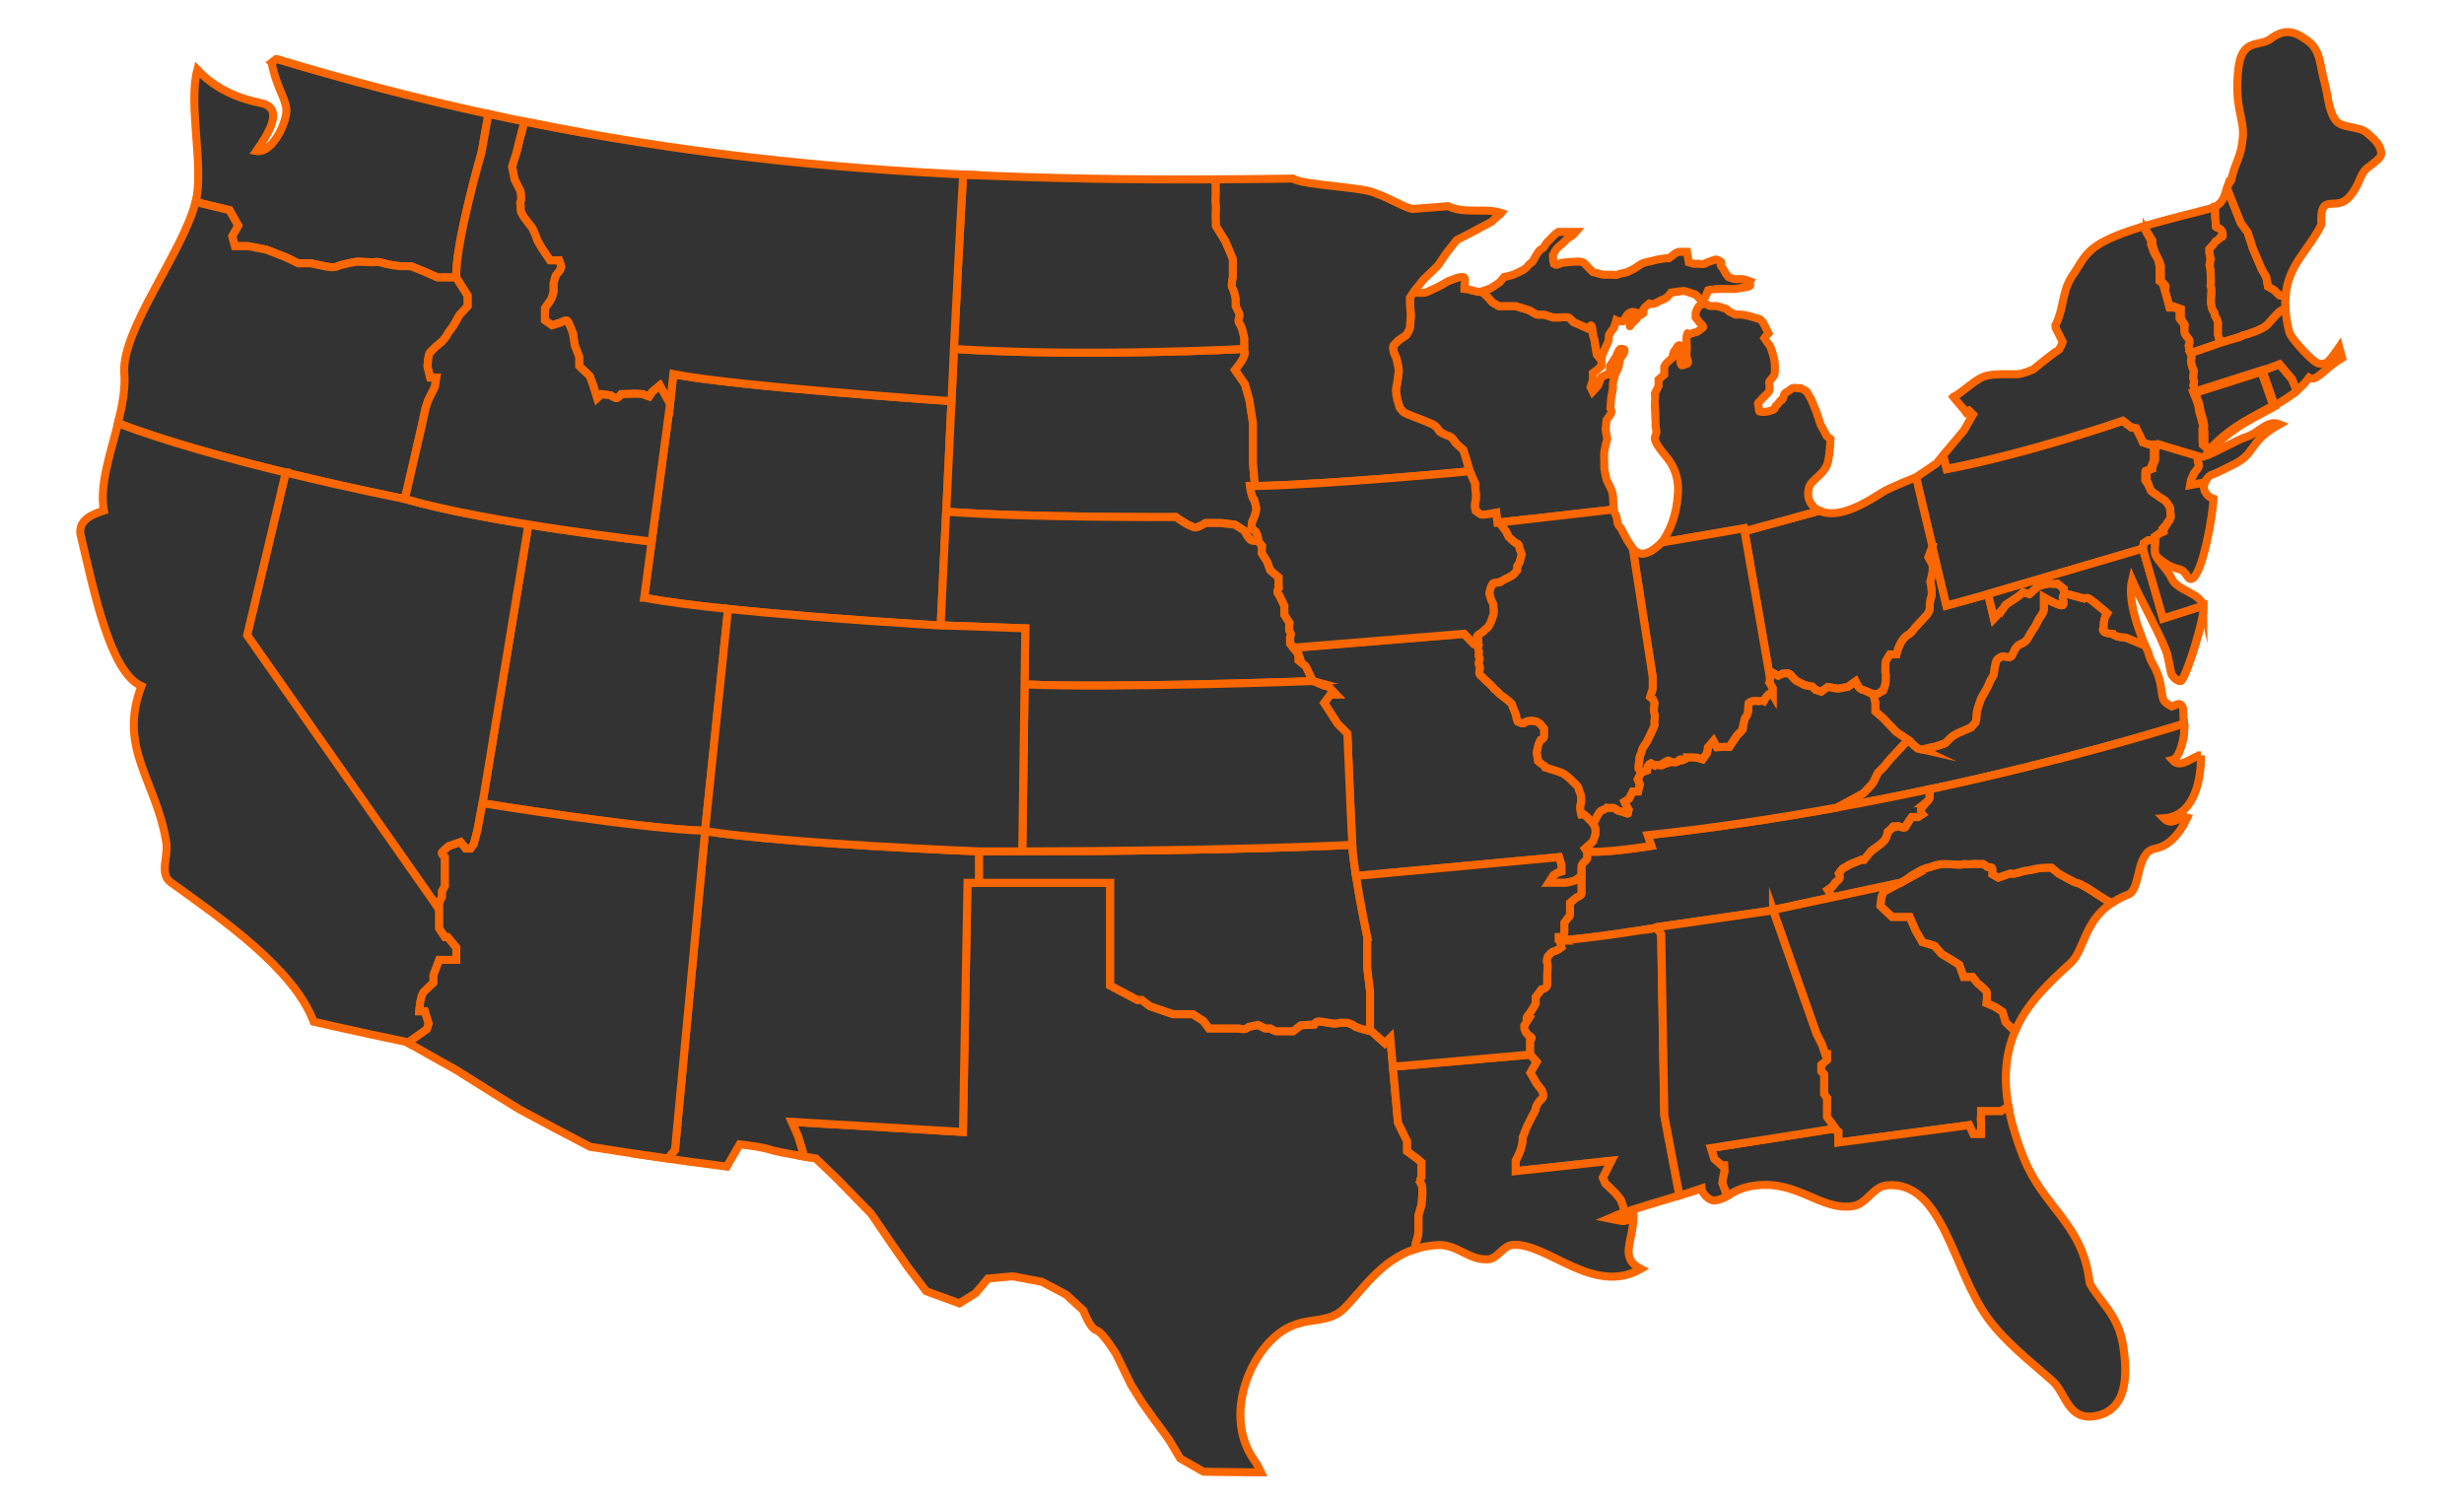
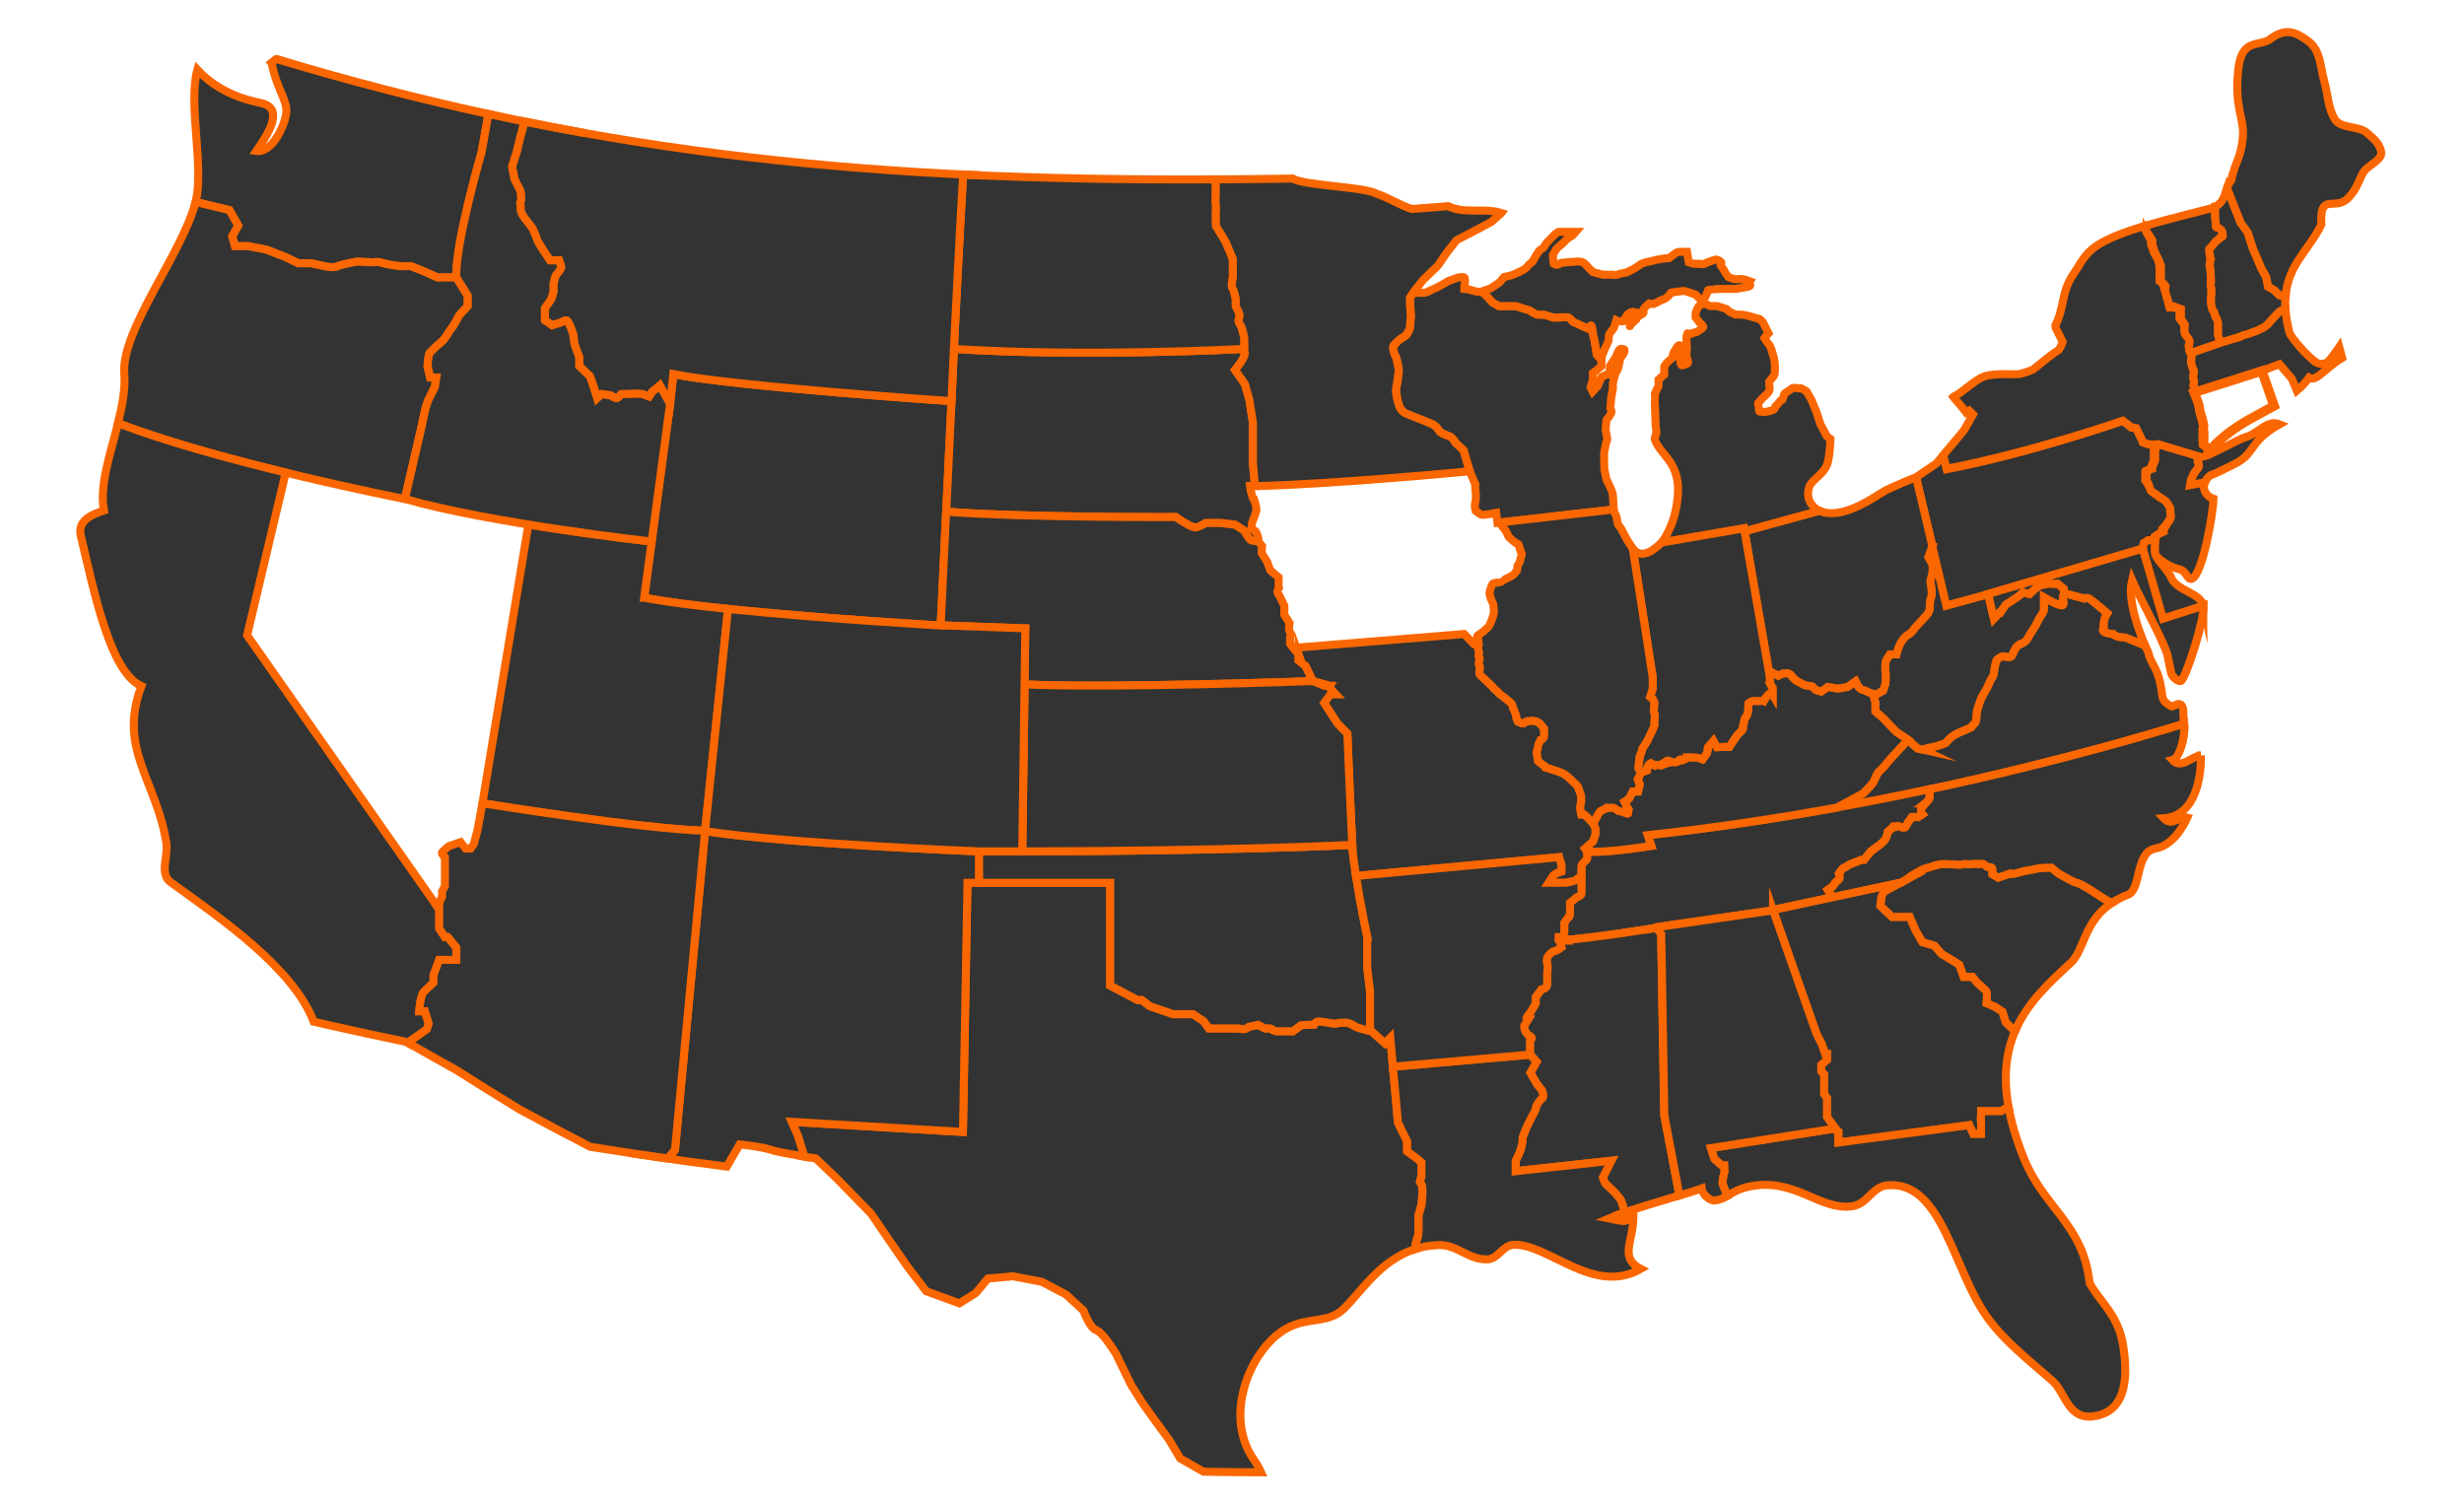
<svg xmlns="http://www.w3.org/2000/svg" width="614" height="374" viewBox="0 0 614 374" fill="none">
  <path d="M538.999 160.312C539.599 161.642 540.019 162.702 540.149 163.322C540.449 164.782 540.749 166.242 541.049 167.692C541.229 168.562 542.639 169.862 543.409 169.682C544.159 169.512 546.329 163.412 547.769 158.182L539.409 160.232L539.009 160.312H538.999Z" fill="#333333" stroke="#FA6600" stroke-width="2" stroke-miterlimit="10" />
  <path d="M480.849 196.701C514.679 189.481 539.269 181.911 544.279 180.331C544.389 181.801 544.188 183.641 543.768 185.271C544.278 183.251 544.478 180.931 544.148 179.351C543.888 178.081 544.459 176.241 543.369 175.551C542.739 175.151 541.918 175.891 541.198 176.071C538.378 174.581 539.119 174.231 538.309 170.241C537.479 166.201 535.869 165.321 535.309 162.531C535.309 162.531 534.978 161.861 534.508 160.771L534.239 160.751C534.239 160.751 530.149 159.031 529.749 158.901C529.349 158.771 528.299 158.901 527.369 158.501C526.449 158.101 526.409 157.971 526.409 157.971C526.409 157.971 524.588 157.841 524.198 157.311C523.798 156.781 524.249 156.671 524.249 156.671V155.471C524.249 155.471 524.359 154.281 524.619 153.751C524.879 153.221 525.129 152.831 525.129 152.831L523.279 151.251C523.279 151.251 521.558 149.801 520.768 149.271C519.978 148.741 519.318 149.141 519.318 149.141L516.409 148.351C516.409 148.351 514.559 147.691 514.159 148.351C513.759 149.011 514.289 149.541 514.159 150.601C514.029 151.661 509.299 148.861 509.299 148.861V151.921C509.299 152.581 508.029 154.301 508.029 154.301L507.159 156.021C507.159 156.021 505.839 158.001 505.579 158.531C505.319 159.061 504.919 159.981 503.469 160.511C502.019 161.041 501.619 163.151 501.219 163.551C500.819 163.951 499.499 163.551 499.109 163.551C498.719 163.551 497.659 164.211 497.479 164.611C497.299 165.011 496.868 166.991 496.868 167.651C496.868 168.311 496.079 169.371 496.079 169.371C496.079 169.371 495.159 171.481 494.889 171.881C494.629 172.281 493.699 173.991 493.699 173.991C493.699 173.991 492.509 176.901 492.509 178.221C492.509 179.541 492.249 180.201 491.979 180.361C491.719 180.521 491.189 181.251 491.189 181.251C491.189 181.251 488.548 182.441 488.148 182.571C487.748 182.701 486.299 183.631 486.299 183.631L484.719 185.211C484.719 185.211 482.209 186.131 481.809 186.131C481.409 186.131 479.039 186.791 479.039 186.791L477.849 186.521L475.469 184.401C475.469 184.401 470.579 189.541 470.059 190.331C469.529 191.121 467.949 192.561 467.949 192.561C467.949 192.561 467.158 194.111 466.898 194.771C466.638 195.431 464.269 197.741 464.269 197.741L457.729 201.281C465.799 199.821 473.539 198.271 480.849 196.711V196.701Z" fill="#333333" stroke="#FA6600" stroke-width="2" stroke-miterlimit="10" />
  <path d="M166.969 100.681L162.379 134.981L160.519 148.951C179.769 152.731 234.429 155.891 234.429 155.891L237.099 99.972C237.099 99.972 183.199 96.291 167.779 93.231L166.959 100.681H166.969Z" fill="#333333" stroke="#FA6600" stroke-width="2" stroke-miterlimit="10" />
  <path d="M403.709 86.981C403.249 87.201 402.749 88.801 402.749 88.801L401.169 91.221V93.351H400.289L399.039 94.011L398.159 96.171L396.879 97.561L396.349 96.491L396.919 94.771V92.961L397.919 92.211L399.049 91.211V89.751L397.909 88.361L397.309 84.621C397.309 84.621 396.989 83.871 396.779 81.951C396.569 80.031 395.919 81.951 395.919 81.951L392.069 80.241C392.069 80.241 391.209 79.281 390.889 79.121C390.569 78.961 388.369 79.121 388.369 79.121H387.039L384.809 78.411H383.189C382.659 78.411 381.159 77.351 381.159 77.351L377.699 76.281H373.469L371.869 75.331C371.869 75.331 370.039 73.081 369.169 72.731C368.949 72.641 368.239 72.731 368.239 72.731L365.989 72.121L364.899 72.011V71.301C364.899 71.301 365.279 69.541 364.899 69.171C364.619 68.891 363.319 69.171 363.319 69.171L360.959 70.021C360.959 70.021 357.849 71.831 357.419 71.941C356.989 72.051 355.689 72.811 355.149 72.921C354.619 73.031 352.859 72.951 352.859 72.951C352.859 72.951 352.649 72.831 352.379 72.681L351.389 74.171V75.911C351.389 75.911 351.589 78.181 351.589 78.711C351.589 79.241 351.369 81.161 351.369 81.591C351.369 82.021 350.519 83.431 350.519 83.431C350.519 83.431 349.809 84.001 349.099 84.421C348.389 84.851 347.819 85.551 347.399 85.981C346.969 86.411 347.259 86.971 347.259 87.401C347.259 87.831 347.969 89.241 347.969 89.241C347.969 89.241 348.399 90.941 348.539 91.941C348.679 92.931 348.399 93.221 348.399 93.781C348.399 94.341 348.119 95.911 347.969 96.621C347.829 97.331 347.969 98.181 347.969 98.181L348.249 99.741L348.819 101.581C348.819 101.581 349.529 102.571 349.949 102.861C350.379 103.141 354.489 104.701 354.489 104.701L357.189 105.831L357.899 106.401L358.889 107.681C358.889 107.681 360.019 108.391 361.019 108.671C362.009 108.951 362.719 110.371 362.719 110.371L364.709 112.211L366.269 117.461L367.069 119.391L367.389 120.141C367.709 120.891 367.389 120.141 367.599 120.461C367.809 120.781 367.599 121.161 367.599 121.161C367.599 121.161 367.599 121.741 367.709 122.491C367.819 123.241 367.759 123.961 367.759 123.961V124.521C367.759 124.521 367.519 125.591 367.519 126.021C367.519 126.451 367.709 127.301 367.709 127.301C367.709 127.301 368.669 128.051 369.099 128.261C369.529 128.471 372.839 127.801 372.839 127.801L373.159 130.291L402.129 126.981L402.019 125.271C402.019 125.271 401.959 123.411 401.809 122.811C401.579 121.931 400.309 119.501 400.309 119.501L399.769 116.851V115.761C399.769 115.761 399.669 112.981 399.769 112.551C399.879 112.121 400.199 110.201 400.419 109.771C400.629 109.341 400.419 108.911 400.419 108.911L400.099 107.091L400.309 104.691C400.309 104.691 401.269 103.461 401.489 102.921C401.699 102.391 401.279 101.741 401.279 101.741L401.489 99.171L401.909 96.911V95.531L402.499 93.181C402.499 93.181 403.199 92.001 403.309 91.471C403.419 90.941 403.739 89.331 403.739 89.331C403.739 89.331 405.019 87.751 404.809 87.191C404.709 86.941 403.989 86.861 403.739 86.981H403.709Z" fill="#333333" stroke="#FA6600" stroke-width="2" stroke-miterlimit="10" />
  <path d="M479.039 186.772C479.039 186.772 481.419 186.112 481.809 186.112C482.199 186.112 484.719 185.192 484.719 185.192L486.299 183.612C486.299 183.612 487.749 182.692 488.149 182.552C488.549 182.422 491.189 181.232 491.189 181.232C491.189 181.232 491.719 180.502 491.979 180.342C492.239 180.182 492.509 179.522 492.509 178.202C492.509 176.882 493.699 173.972 493.699 173.972C493.699 173.972 494.619 172.252 494.889 171.862C495.149 171.462 496.079 169.352 496.079 169.352C496.079 169.352 496.869 168.292 496.869 167.632C496.869 166.972 497.299 164.992 497.479 164.592C497.659 164.192 498.719 163.532 499.109 163.532C499.499 163.532 500.829 163.932 501.219 163.532C501.619 163.132 502.009 161.022 503.469 160.492C504.919 159.962 505.319 159.042 505.579 158.512C505.839 157.982 507.159 156.002 507.159 156.002L508.029 154.282C508.029 154.282 509.299 152.562 509.299 151.902V148.842C509.299 148.842 514.029 151.632 514.159 150.582C514.289 149.522 513.759 149.002 514.159 148.332C514.259 148.172 514.439 148.082 514.669 148.052L514.279 147.272V146.702L512.709 145.422C512.709 145.422 511.789 145.552 510.989 145.422C510.199 145.292 507.819 146.082 507.819 146.082L505.709 148.032L504.129 147.582L502.939 148.592L499.769 150.702L498.979 151.892L496.869 154.142L495.419 148.042L485.039 150.902L481.529 136.062L480.489 138.832L481.569 140.752V142.442L480.999 144.922L481.209 146.202C481.209 146.202 481.509 148.342 481.189 148.872C480.869 149.402 480.849 150.892 480.849 150.892V151.682C480.849 151.682 480.669 152.612 480.139 153.192C479.609 153.782 477.039 156.562 477.039 156.562C477.039 156.562 476.289 157.732 475.439 158.162C474.579 158.592 473.939 159.662 473.619 160.192C473.299 160.722 472.869 161.892 472.869 161.892L472.549 163.062H470.889C470.889 163.062 469.989 164.472 469.879 164.792C469.769 165.112 469.769 167.362 469.769 167.362C469.769 167.362 469.879 167.792 469.879 168.222C469.879 168.652 469.879 170.142 469.769 170.472C469.659 170.792 469.239 172.072 469.239 172.072C469.239 172.072 468.379 172.502 467.959 172.822C467.709 173.012 467.179 172.982 466.779 172.922L467.339 175.152V177.312L469.269 178.982L472.519 182.402L475.489 184.392L477.869 186.512L479.059 186.782L479.039 186.772Z" fill="#333333" stroke="#FA6600" stroke-width="2" stroke-miterlimit="10" />
  <path d="M68.859 14.702C68.469 15.012 68.069 15.312 67.679 15.612C67.739 15.672 67.719 15.712 67.709 15.752C69.039 22.512 71.789 25.172 71.319 28.302C70.779 31.942 67.499 38.232 63.889 37.632C66.749 33.482 70.709 27.412 65.629 25.832C64.279 25.412 55.649 24.342 49.179 17.392C46.839 25.992 50.899 41.602 48.759 50.302L50.859 50.842L57.189 52.372L59.359 56.212L57.869 58.862L58.539 61.342H61.799L66.349 62.212L71.169 64.082L74.329 65.612H77.459L80.979 66.362C80.979 66.362 83.139 66.862 84.139 66.362C85.139 65.862 88.959 65.202 88.959 65.202C88.959 65.202 92.449 65.372 92.949 65.372C93.449 65.372 93.779 65.072 95.439 65.572C97.099 66.072 99.589 66.322 99.589 66.322H102.359L105.739 67.682L109.059 69.162H113.739C113.379 60.872 120.029 37.942 120.029 37.942L121.689 28.632L121.759 28.412C104.519 24.672 86.979 20.152 68.879 14.702H68.859Z" fill="#333333" stroke="#FA6600" stroke-width="2" stroke-miterlimit="10" />
  <path d="M534.929 57.661L536.349 59.911V60.861L536.939 62.761C536.939 62.761 537.529 64.061 537.769 64.421C538.009 64.781 538.479 66.322 538.479 66.322V70.001L539.309 70.832C540.139 71.662 539.309 71.781 539.309 71.781L540.609 76.291H541.519L543.459 77.001V79.371L544.419 80.912C544.419 80.912 544.289 82.102 544.309 82.692C544.329 83.281 544.879 83.882 545.359 84.472C545.829 85.061 545.359 86.132 545.359 86.132C545.359 86.132 545.599 87.791 545.949 88.151C545.919 88.121 545.899 88.082 545.879 88.041L553.329 85.462L553.239 85.492C553.389 85.382 553.539 85.162 553.269 84.822C552.839 84.281 552.719 83.462 552.719 83.462V80.561C552.719 80.561 552.589 79.591 552.159 79.052C551.729 78.511 552.059 78.082 551.569 77.541C551.079 77.001 551.079 75.921 550.969 75.492C550.859 75.061 551.289 72.041 550.969 71.501C550.649 70.962 551.039 70.962 550.949 69.671C550.859 68.382 550.839 67.091 550.839 67.091C550.839 67.091 550.529 66.341 550.759 65.261C550.999 64.181 550.579 63.111 550.579 63.111V62.062L551.559 60.952L552.219 60.092C552.219 60.092 552.899 59.871 553.229 59.231C553.549 58.581 554.069 59.772 553.869 58.151C553.669 56.532 552.009 56.882 552.129 56.331C552.249 55.782 552.009 54.172 552.009 54.172V51.522C552.009 51.522 552.009 51.522 552.019 51.522C551.809 51.632 551.589 51.721 551.339 51.812C547.339 52.911 540.599 54.452 534.389 56.352L534.929 57.691V57.661Z" fill="#333333" stroke="#FA6600" stroke-width="2" stroke-miterlimit="10" />
  <path d="M160.519 148.942L162.379 134.972C162.379 134.972 147.849 133.342 131.659 130.722C131.659 130.722 131.659 130.722 131.669 130.722L120.219 200.182C120.219 200.182 159.409 206.542 175.699 207.052L181.429 151.752C173.109 150.892 165.589 149.942 160.529 148.942H160.519Z" fill="#333333" stroke="#FA6600" stroke-width="2" stroke-miterlimit="10" />
  <path d="M354.209 295.071C353.629 294.101 354.209 293.281 354.209 293.281V289.641L353.139 288.711L350.649 286.871V284.401L348.359 279.741L346.449 258.601L345.089 259.961L341.789 256.991C341.789 256.991 338.299 256.271 337.519 255.691C336.739 255.111 335.699 254.851 335.699 254.851H334.029C334.029 254.851 333.059 255.071 332.479 255.071C331.899 255.071 329.379 254.521 328.589 254.521C327.799 254.521 327.439 255.301 327.439 255.301L324.139 255.491L322.189 256.981H318.129C317.549 256.981 316.499 256.271 316.499 256.271H315.219L313.469 255.401L311.139 255.881L310.879 256.061C310.799 256.111 310.699 256.181 310.559 256.281C309.979 256.671 308.669 256.281 308.669 256.281H301.249L299.889 254.441L297.279 252.731H292.319L286.499 250.721L284.469 249.171H283.389L276.639 245.611V220.001H241.069L239.939 282.081L197.259 279.561L198.809 283.051L200.399 288.221C199.869 288.131 199.289 288.031 198.689 287.921C201.149 288.351 203.289 288.691 203.289 288.691C204.979 290.311 206.679 291.931 208.389 293.551C211.269 296.531 214.169 299.511 217.089 302.471C218.589 304.681 220.089 306.881 221.599 309.081C223.109 311.281 224.629 313.481 226.159 315.671C227.699 317.711 229.249 319.741 230.799 321.771C233.549 322.791 236.309 323.791 239.069 324.791C240.439 323.941 241.799 323.081 243.169 322.221C244.179 321.021 245.179 319.821 246.179 318.611C248.249 318.431 250.309 318.251 252.379 318.051C254.789 318.511 257.189 318.971 259.599 319.421C261.609 320.481 263.619 321.541 265.639 322.591C267.079 323.931 268.529 325.271 269.989 326.601C269.989 326.601 271.519 330.951 273.199 331.501C274.869 332.051 278.109 337.401 278.109 337.401C279.359 339.981 280.609 342.561 281.869 345.141C282.779 346.601 283.699 348.051 284.609 349.511C285.529 350.811 286.459 352.101 287.379 353.401C288.679 355.181 289.979 356.961 291.289 358.741C292.219 360.301 293.149 361.871 294.089 363.431C296.019 364.541 297.949 365.641 299.879 366.741C300.819 366.761 301.769 366.771 302.709 366.791C304.699 366.821 306.699 366.851 308.689 366.861C310.539 366.881 312.399 366.891 314.249 366.901C313.599 365.491 312.969 364.501 312.489 363.821C304.009 351.731 312.909 333.481 322.529 330.181C326.869 328.451 331.309 329.551 334.809 326.191C339.159 321.981 343.949 314.001 352.739 311.221V310.011L353.359 307.881L353.459 306.801V302.841L354.199 300.321C354.199 300.321 354.749 296.051 354.169 295.081L354.209 295.071Z" fill="#333333" stroke="#FA6600" stroke-width="2" stroke-miterlimit="10" />
  <path d="M410.599 208.132L411.489 210.792C411.489 210.792 399.859 212.692 395.469 212.172V213.882C395.469 214.262 394.729 214.652 394.339 215.212C393.959 215.782 394.069 215.922 394.069 215.922C394.069 215.922 393.979 217.582 394.039 217.962C394.099 218.342 394.039 219.992 394.039 219.992V222.692C394.039 223.202 392.859 223.582 392.859 223.582L391.189 224.972V227.542C391.189 228.562 390.669 228.692 390.669 228.692L389.769 229.952V232.392L389.379 233.502H388.349V234.212L388.629 234.382C397.379 233.722 410.839 231.522 412.579 231.232L412.759 231.042L441.809 226.832L441.369 226.892L441.489 226.812L456.649 223.562V223.522L455.479 221.732L456.649 220.922C456.649 220.922 457.219 220.122 457.329 219.952C457.429 219.782 457.759 219.622 458.239 219.132C458.719 218.642 458.239 217.672 458.239 217.672C458.239 217.672 459.049 216.372 459.539 216.212C460.029 216.052 460.679 215.442 461.489 215.182C462.299 214.912 463.759 214.272 463.759 214.272H464.479L466.199 212.152L467.169 211.422C467.169 211.422 468.959 210.202 469.609 209.392C470.259 208.582 470.419 207.282 470.419 207.282C470.419 207.282 471.609 206.312 471.739 205.982C471.879 205.662 471.879 206.472 472.529 205.982C473.179 205.492 474.479 206.902 474.969 205.842C475.459 204.782 476.429 203.592 476.429 203.592H477.999L479.029 202.892C479.029 202.892 478.219 202.082 479.029 201.102C479.839 200.122 479.779 200.132 479.779 200.132C479.779 200.132 480.849 199.322 480.849 198.672V196.662C460.099 201.092 435.889 205.392 410.589 208.092L410.599 208.132Z" fill="#333333" stroke="#FA6600" stroke-width="2" stroke-miterlimit="10" />
  <path d="M312.539 124.551C312.539 124.551 312.189 124.321 312.109 123.881C312.019 123.441 311.679 122.381 311.679 122.381L311.509 121.101H312.729L312.239 115.411V105.391L311.359 99.721L310.249 95.751L307.789 92.201C307.789 92.201 308.359 91.491 308.779 90.921C309.209 90.351 309.769 89.501 310.099 88.621C310.429 87.741 310.099 87.671 310.099 87.671V86.961C310.099 86.961 270.489 89.071 237.699 86.961L237.109 99.971L235.789 127.511C255.719 129.031 292.919 128.851 292.919 128.851C292.919 128.851 296.529 131.411 297.949 131.451C298.629 131.471 300.449 130.351 300.449 130.351H304.409L307.759 130.761L310.099 132.251C310.099 132.251 311.119 134.281 311.759 134.611C312.149 134.811 313.229 134.951 313.499 134.611C313.829 134.181 312.949 132.491 312.949 132.491L311.939 131.721C311.939 131.721 311.849 131.401 311.939 130.691C312.029 129.981 312.109 129.891 312.459 129.111C312.809 128.331 312.739 128.121 312.949 127.571C313.159 127.021 313.089 126.761 312.949 126.061C312.809 125.361 312.549 124.551 312.549 124.551H312.539Z" fill="#333333" stroke="#FA6600" stroke-width="2" stroke-miterlimit="10" />
  <path d="M525.199 224.501C525.199 224.501 520.809 221.651 520.219 221.301C519.629 220.941 517.969 220.001 517.489 219.991C517.009 219.981 512.979 217.671 512.979 217.671L511.199 216.201C511.199 216.201 509.419 216.201 508.349 216.321C507.279 216.441 505.739 216.911 505.149 216.911C504.559 216.911 503.019 217.501 502.109 217.661C501.199 217.821 500.889 217.661 500.889 217.661L497.929 218.691L496.509 217.861V216.561C496.509 215.851 495.499 216.201 495.149 215.971C494.789 215.731 494.259 215.141 493.909 215.231C493.549 215.321 493.079 215.291 493.079 215.291C493.079 215.291 491.889 215.141 491.419 215.311C490.949 215.481 489.519 215.141 489.049 215.381C488.579 215.621 484.669 215.141 483.359 215.381C482.059 215.621 480.989 216.091 480.399 216.211C479.809 216.331 478.749 216.801 478.749 216.801L476.279 218.221L475.489 218.821L473.649 220.001L473.169 220.151L469.399 222.191L468.829 223.421L468.539 225.741L471.479 228.531H475.869L477.319 231.871L479.009 234.791L482.079 235.711L483.769 237.711L486.069 239.091L488.219 240.431L489.299 243.471H491.519L492.679 244.931C492.679 244.931 494.679 246.621 494.989 247.081C495.299 247.541 494.989 250.001 494.989 250.001L497.139 250.921L498.979 252.151L499.749 254.721L502.059 256.981H502.119C502.119 256.981 502.089 257.051 502.079 257.081C505.059 250.021 510.559 244.941 515.979 239.981C519.449 236.811 519.199 229.581 526.429 224.871L525.209 224.481L525.199 224.501Z" fill="#333333" stroke="#FA6600" stroke-width="2" stroke-miterlimit="10" />
-   <path d="M572.329 97.392L571.099 94.442L568.009 90.782L563.619 92.452L566.659 101.162C568.699 100.022 570.629 98.832 572.319 97.402L572.329 97.392Z" fill="#333333" stroke="#FA6600" stroke-width="2" stroke-miterlimit="10" />
  <path d="M540.869 127.791L540.759 126.521L540.129 125.461L539.599 124.831L538.539 124.091C538.539 124.091 538.009 123.881 537.589 123.461C537.169 123.041 536.959 123.041 536.959 123.041L536.009 122.301L535.689 121.561L535.189 120.611L534.569 119.691V117.751C534.569 116.801 534.739 117.751 534.949 117.431C535.159 117.111 535.989 116.841 535.989 116.841V116.481L536.699 114.711V111.931L537.699 110.771L537.969 111.001L537.759 110.791H535.629L533.969 110.211L533.489 109.101L532.299 106.741L531.349 106.521H531.109L528.979 104.861C528.979 104.861 506.119 112.871 485.099 116.931L484.199 113.511L482.519 115.501L477.439 118.941L485.009 150.911L495.389 148.051L533.959 136.721L534.189 135.511L535.279 134.981H537.039L536.939 133.901L537.929 133.071L538.819 132.491V131.821L539.609 130.971C539.609 130.971 540.129 130.121 540.449 129.811C540.769 129.491 540.599 129.391 540.809 129.131C541.019 128.871 540.849 127.801 540.849 127.801L540.869 127.791Z" fill="#333333" stroke="#FA6600" stroke-width="2" stroke-miterlimit="10" />
  <path d="M113.689 69.162H109.039L105.719 67.682L102.339 66.322H99.57C99.57 66.322 97.08 66.062 95.42 65.572C93.76 65.072 93.43 65.372 92.93 65.372C92.43 65.372 88.94 65.202 88.94 65.202C88.94 65.202 85.12 65.862 84.12 66.362C83.12 66.862 80.96 66.362 80.96 66.362L77.44 65.612H74.31L71.15 64.082L66.33 62.212L61.78 61.342H58.52L57.85 58.862L59.34 56.212L57.17 52.372L50.84 50.842L48.74 50.302C48.74 50.302 48.74 50.272 48.74 50.262C48.72 50.332 48.71 50.402 48.69 50.472C45.57 62.772 30.24 82.242 30.97 92.872C31.29 96.862 30.47 101.152 29.39 105.472C55.39 115.462 100.869 124.352 100.869 124.352L105.019 106.402L106.019 101.752L106.679 99.762L108.339 96.442L108.709 94.072H107.179L106.519 91.272C106.519 91.272 106.689 88.142 107.179 87.802C107.679 87.472 108.009 86.802 109.509 85.642C111.009 84.482 111.669 82.982 111.669 82.982L112.999 81.152L114.499 78.492L116.539 76.282V73.672L113.729 69.202L113.659 69.162H113.689Z" fill="#333333" stroke="#FA6600" stroke-width="2" stroke-miterlimit="10" />
  <path d="M336.979 210.541C336.979 210.541 306.519 212.091 254.749 212.171H243.929V220.001H276.659V245.611L283.409 249.171H284.489L286.519 250.721L292.339 252.731H297.299L299.909 254.441L301.269 256.281H308.689C308.689 256.281 309.999 256.671 310.579 256.281C310.719 256.191 310.819 256.121 310.899 256.061L311.159 255.881L313.489 255.401L315.239 256.271H316.519C316.519 256.271 317.569 256.981 318.149 256.981H322.209L324.159 255.491L327.459 255.301C327.459 255.301 327.829 254.521 328.609 254.521C329.389 254.521 331.919 255.071 332.499 255.071C333.079 255.071 334.049 254.851 334.049 254.851H335.719C335.719 254.851 336.759 255.101 337.539 255.691C338.159 256.151 340.479 256.701 341.409 256.901V247.021L340.699 241.061V233.501C340.699 233.501 337.389 217.801 336.989 210.531C336.979 210.301 336.979 210.301 336.989 210.531L336.979 210.541Z" fill="#333333" />
  <path d="M336.989 210.531C337.389 217.801 340.699 233.501 340.699 233.501V241.061L341.409 247.021V256.901C340.479 256.701 338.159 256.151 337.539 255.691C336.759 255.101 335.719 254.851 335.719 254.851H334.049C334.049 254.851 333.079 255.071 332.499 255.071C331.919 255.071 329.389 254.521 328.609 254.521C327.829 254.521 327.459 255.301 327.459 255.301L324.159 255.491L322.209 256.981H318.149C317.569 256.981 316.519 256.271 316.519 256.271H315.239L313.489 255.401L311.159 255.881L310.899 256.061C310.819 256.121 310.719 256.191 310.579 256.281C309.999 256.671 308.689 256.281 308.689 256.281H301.269L299.909 254.441L297.299 252.731H292.339L286.519 250.721L284.489 249.171H283.409L276.659 245.611V220.001H243.929V212.171H254.749C306.519 212.091 336.979 210.541 336.979 210.541L336.989 210.531ZM336.989 210.531C336.979 210.301 336.979 210.301 336.989 210.531Z" fill="#333333" />
  <path d="M336.989 210.531C337.389 217.801 340.699 233.501 340.699 233.501V241.061L341.409 247.021V256.901C340.479 256.701 338.159 256.151 337.539 255.691C336.759 255.101 335.719 254.851 335.719 254.851H334.049C334.049 254.851 333.079 255.071 332.499 255.071C331.919 255.071 329.389 254.521 328.609 254.521C327.829 254.521 327.459 255.301 327.459 255.301L324.159 255.491L322.209 256.981H318.149C317.569 256.981 316.519 256.271 316.519 256.271H315.239L313.489 255.401L311.159 255.881L310.899 256.061C310.819 256.121 310.719 256.191 310.579 256.281C309.999 256.671 308.689 256.281 308.689 256.281H301.269L299.909 254.441L297.299 252.731H292.339L286.519 250.721L284.489 249.171H283.409L276.659 245.611V220.001H243.929V212.171H254.749C306.519 212.091 336.979 210.541 336.979 210.541L336.989 210.531ZM336.989 210.531C336.979 210.301 336.979 210.301 336.989 210.531Z" stroke="#FA6600" stroke-width="2" stroke-miterlimit="10" />
  <path d="M481.519 136.062L477.459 118.932C477.459 118.932 470.829 121.512 468.859 122.792C464.519 125.602 458.029 129.402 453.349 127.282L434.719 132.382L440.929 168.152L441.729 167.692L443.159 168.442L444.229 167.912L445.509 167.802L446.149 168.122C446.149 168.122 447.329 169.512 447.649 169.702C447.969 169.892 449.789 170.792 449.789 170.792L451.609 171.112L452.469 171.972L453.859 172.402L455.509 171.222L457.989 171.652L460.489 171.222L461.669 170.362L462.419 169.832L462.849 170.692C463.279 171.552 463.919 171.972 464.239 171.972C464.559 171.972 466.269 172.832 466.269 172.832C466.269 172.832 467.549 173.152 467.979 172.832C468.409 172.512 469.259 172.082 469.259 172.082C469.259 172.082 469.689 170.802 469.789 170.482C469.899 170.162 469.899 168.662 469.899 168.232C469.899 167.802 469.789 167.372 469.789 167.372C469.789 167.372 469.789 165.132 469.899 164.802C470.009 164.482 470.909 163.072 470.909 163.072H472.569L472.889 161.902C472.889 161.902 473.319 160.732 473.639 160.202C473.959 159.672 474.599 158.602 475.459 158.172C476.319 157.742 477.059 156.572 477.059 156.572C477.059 156.572 479.629 153.792 480.159 153.202C480.689 152.612 480.869 151.692 480.869 151.692V150.902C480.869 150.902 480.889 149.412 481.209 148.882C481.529 148.352 481.229 146.212 481.229 146.212L481.019 144.932L481.589 142.452V140.762L480.509 138.842L481.549 136.072L481.519 136.062Z" fill="#333333" stroke="#FA6600" stroke-width="2" stroke-miterlimit="10" />
  <path d="M310.099 84.391C310.099 84.391 309.649 81.552 308.939 80.701C308.229 79.852 309.059 79.001 308.919 78.431C308.779 77.862 307.959 76.281 307.959 76.281V74.462C307.959 74.462 307.519 72.192 307.119 71.761C306.729 71.332 307.239 69.162 307.239 69.162V64.531L305.379 60.132L303.029 56.322L302.979 53.322C302.979 53.322 303.099 51.331 302.979 50.911C302.859 50.481 302.979 48.532 302.979 48.532V45.801L302.449 44.702C280.979 44.801 260.299 44.481 239.999 43.502C239.489 50.861 237.689 86.951 237.689 86.951C270.479 89.061 310.089 86.951 310.089 86.951V84.391H310.099Z" fill="#333333" stroke="#FA6600" stroke-width="2" stroke-miterlimit="10" />
  <path d="M548.449 188.242C546.359 188.342 543.479 191.812 541.339 189.402C543.149 188.982 544.539 183.712 544.289 180.332C539.279 181.912 514.689 189.482 480.859 196.702V198.712C480.859 199.362 479.789 200.172 479.789 200.172C479.789 200.172 479.859 200.172 479.039 201.142C478.219 202.112 479.039 202.932 479.039 202.932L478.009 203.632H476.439C476.439 203.632 475.469 204.822 474.979 205.882C474.489 206.942 473.189 205.532 472.539 206.022C471.889 206.512 471.889 205.702 471.749 206.022C471.609 206.342 470.429 207.322 470.429 207.322C470.429 207.322 470.269 208.622 469.619 209.432C468.969 210.242 467.179 211.462 467.179 211.462L466.209 212.192L464.489 214.312H463.769C463.769 214.312 462.309 214.962 461.499 215.222C460.689 215.492 460.039 216.092 459.549 216.252C459.059 216.412 458.249 217.712 458.249 217.712C458.249 217.712 458.739 218.682 458.249 219.172C457.759 219.662 457.439 219.822 457.339 219.992C457.239 220.162 456.659 220.962 456.659 220.962L455.489 221.772L456.659 223.562V223.602L473.469 220.002L473.169 220.162L473.649 220.012L475.489 218.832L476.279 218.232L478.749 216.812C478.749 216.812 479.809 216.342 480.399 216.222C480.989 216.102 482.049 215.632 483.359 215.392C484.659 215.152 488.569 215.632 489.049 215.392C489.529 215.152 490.949 215.492 491.419 215.322C491.889 215.152 493.079 215.302 493.079 215.302C493.079 215.302 493.549 215.332 493.909 215.242C494.269 215.152 494.799 215.742 495.149 215.982C495.509 216.222 496.509 215.862 496.509 216.572V217.872L497.929 218.702L500.889 217.672C500.889 217.672 501.199 217.832 502.109 217.672C503.019 217.512 504.559 216.922 505.149 216.922C505.739 216.922 507.279 216.452 508.349 216.332C509.419 216.212 511.199 216.212 511.199 216.212L512.979 217.682C512.979 217.682 517.009 220.002 517.489 220.002C517.969 220.002 519.619 220.962 520.219 221.312C520.809 221.672 525.199 224.512 525.199 224.512L526.419 224.902C527.569 224.152 528.899 223.462 530.479 222.862C533.549 221.322 532.139 212.332 537.059 211.462C541.599 210.662 544.189 205.612 545.059 203.722C543.179 203.192 541.319 206.122 539.189 203.922C547.459 203.362 548.549 192.852 548.439 188.242H548.449Z" fill="#333333" stroke="#FA6600" stroke-width="2" stroke-miterlimit="10" />
  <path d="M559.449 108.982C558.199 109.322 550.679 113.382 549.429 113.712C549.839 113.182 550.259 112.682 550.689 112.202L548.929 110.762L548.819 109.842V107.592C548.819 107.592 548.789 106.882 548.949 106.402C549.109 105.932 548.129 102.612 548.129 102.612L547.939 101.192C547.939 101.192 547.649 100.002 547.329 99.292C547.009 98.582 546.789 97.992 546.669 97.632C546.549 97.272 547.029 96.682 546.669 96.332C546.309 95.972 546.989 95.502 546.649 94.672C546.309 93.842 546.929 92.542 546.559 92.062C546.189 91.592 545.959 89.932 545.959 89.932C545.959 89.932 546.319 88.512 545.959 88.152C545.599 87.792 545.369 86.132 545.369 86.132C545.369 86.132 545.839 85.062 545.369 84.472C544.899 83.882 544.339 83.282 544.319 82.692C544.299 82.102 544.249 80.912 544.249 80.912L543.109 79.372V77.002L541.529 76.642H540.619L539.319 71.962C539.319 71.962 539.969 71.752 539.139 70.922C538.309 70.092 538.129 70.002 538.129 70.002V66.322C538.129 66.322 537.829 64.782 537.599 64.422C537.359 64.062 536.679 62.762 536.679 62.762L535.999 60.862V59.912L534.749 57.662L534.299 56.322C529.489 57.792 525.039 59.462 522.399 61.282C519.129 63.552 518.499 65.762 516.199 69.022C515.719 69.802 515.349 70.572 515.059 71.352L514.999 71.502C513.869 74.612 513.889 77.712 512.189 81.082C512.259 81.492 512.279 81.772 512.279 81.772L512.769 82.732L513.999 85.192C513.999 85.192 513.259 87.222 512.769 87.382C512.279 87.542 509.849 89.492 509.849 89.492L506.599 92.092C506.599 92.092 504.399 93.052 502.979 93.222C501.559 93.392 496.689 92.902 494.249 93.882C491.809 94.852 488.839 97.982 486.779 98.872C486.759 98.872 486.739 98.882 486.729 98.892C487.909 100.392 489.289 101.802 489.969 102.782L490.679 102.342L491.649 103.292L489.379 107.262L484.209 113.452L485.109 116.822C506.129 112.772 528.989 104.842 528.989 104.842L531.119 106.502H531.359L532.309 106.682L533.499 109.082L533.979 110.232L535.639 110.772H537.769L538.069 110.982L547.759 113.802C547.759 113.802 547.429 115.032 547.759 115.452C548.089 115.872 547.759 116.592 547.759 116.592L546.719 117.952L545.959 119.672L545.749 120.902L549.409 120.252C549.409 120.252 549.409 120.262 549.409 120.272C549.699 119.532 550.239 118.842 550.869 118.412C551.989 118.112 555.429 116.312 556.489 115.802C562.369 112.982 559.979 110.272 568.039 105.722C564.919 104.452 562.849 108.052 559.469 108.972L559.449 108.982Z" fill="#333333" stroke="#FA6600" stroke-width="2" stroke-miterlimit="10" />
  <path d="M175.869 207.151C175.809 207.161 175.749 207.171 175.689 207.191L168.199 286.591L166.399 288.721C163.289 288.281 160.189 287.831 157.089 287.361C161.589 288.041 166.089 288.701 170.599 289.321C174.099 289.801 177.599 290.271 181.099 290.721C182.179 288.871 183.259 287.021 184.329 285.171C184.329 285.171 189.789 285.761 191.929 286.491C193.289 286.961 197.519 287.731 200.419 288.221L198.829 283.051L197.279 279.561L239.959 282.081L241.089 220.001H243.939V212.171C243.939 212.171 196.509 210.301 175.889 207.151H175.869Z" fill="#333333" stroke="#FA6600" stroke-width="2" stroke-miterlimit="10" />
  <path d="M535.689 121.551L536.009 122.291L536.959 123.031C536.959 123.031 537.169 123.031 537.589 123.451C538.009 123.871 538.539 124.081 538.539 124.081L539.599 124.821L540.129 125.451L540.759 126.511L540.869 127.781C540.869 127.781 541.079 128.861 540.869 129.111C540.659 129.371 540.869 129.471 540.549 129.791C540.229 130.111 539.799 130.951 539.799 130.951L539.189 131.801V132.471L538.119 132.961L536.959 133.701L537.059 134.601C537.059 134.601 536.759 137.321 537.059 138.161C537.179 138.331 537.309 138.491 537.439 138.651C538.339 139.731 540.529 140.931 540.529 140.931C541.579 141.451 542.479 141.721 542.699 141.761C544.909 142.081 544.959 144.541 546.099 144.261C548.829 143.581 551.549 127.681 551.559 124.301C551.559 124.301 549.669 123.821 549.219 121.771C549.109 121.291 549.199 120.751 549.399 120.241L545.739 120.891L545.949 119.651L546.709 117.921L547.749 116.541C547.749 116.541 548.079 115.801 547.749 115.381C547.419 114.961 547.749 113.691 547.749 113.691L537.879 110.731L537.049 111.891V114.671L536.339 116.441V116.801C536.339 116.801 535.509 117.071 535.299 117.391C535.089 117.711 534.919 116.761 534.919 117.711V119.651L535.369 120.571L535.689 121.521V121.551Z" fill="#333333" stroke="#FA6600" stroke-width="2" stroke-miterlimit="10" />
  <path d="M550.759 65.242C550.519 66.322 550.839 67.072 550.839 67.072C550.839 67.072 550.859 68.362 550.949 69.652C551.039 70.942 550.639 70.942 550.969 71.482C551.289 72.022 550.859 75.032 550.969 75.472C551.079 75.902 551.079 76.982 551.569 77.522C552.059 78.062 551.729 78.492 552.159 79.032C552.589 79.572 552.719 80.542 552.719 80.542V83.442C552.719 83.442 552.849 84.262 553.269 84.802C553.539 85.142 553.389 85.352 553.239 85.472L553.329 85.442L555.699 84.712L558.179 83.972C558.179 83.972 559.149 83.442 559.469 83.442C559.789 83.442 562.589 82.372 562.589 82.372L564.309 81.512L565.169 80.762C565.169 80.762 565.599 80.332 565.919 79.902C566.239 79.472 567.959 77.752 567.959 77.752L569.149 77.002H569.499C569.499 77.002 569.499 77.032 569.499 77.052C569.419 75.882 569.429 74.802 569.519 73.782L568.889 73.762L567.999 73.542L566.649 72.252L565.159 71.392L564.719 69.022L563.599 67.082L561.389 61.912L560.099 57.922L558.379 55.552L554.939 46.872C554.349 48.562 554.119 50.432 551.989 51.502V54.152C551.989 54.152 552.229 55.772 552.109 56.312C551.989 56.862 553.639 56.522 553.849 58.132C554.059 59.742 553.539 58.562 553.209 59.212C552.889 59.862 552.199 60.072 552.199 60.072L551.539 60.932L550.559 62.042V63.092C550.559 63.092 550.979 64.172 550.739 65.242H550.759Z" fill="#333333" stroke="#FA6600" stroke-width="2" stroke-miterlimit="10" />
-   <path d="M100.899 124.351C100.899 124.351 87.549 121.741 71.169 117.751C71.169 117.751 71.189 117.751 71.199 117.751L61.579 158.291L109.459 226.621L109.319 226.421L109.459 226.381V224.961L110.169 223.451V222.111L110.879 220.781V213.581C110.879 213.581 109.909 212.771 110.169 212.391C110.429 212.011 111.829 210.861 111.829 210.861L114.759 209.841L116.029 211.451H117.289L118.069 210.351L118.959 207.041L120.229 200.171L131.679 130.711C120.879 128.961 109.349 126.781 100.899 124.341V124.351Z" fill="#333333" stroke="#FA6600" stroke-width="2" stroke-miterlimit="10" />
  <path d="M327.149 169.702L325.379 165.992L323.609 164.562V163.072L322.289 161.412L321.469 160.172V158.802C321.469 158.802 321.939 158.072 321.469 157.542C320.999 157.012 321.339 155.262 321.339 155.262L320.039 153.202V150.972L319.059 148.942C319.059 148.942 319.059 148.712 318.529 148.042C317.999 147.372 318.689 146.492 318.689 146.492L318.609 145.792V143.872L316.529 142.112L315.759 140.002L314.379 137.792L314.489 136.062L313.369 134.692C313.009 134.932 312.079 134.802 311.719 134.612C311.079 134.282 310.059 132.252 310.059 132.252L307.719 130.762L304.369 130.352H300.409C300.409 130.352 298.589 131.472 297.909 131.452C296.499 131.402 293.039 128.852 293.039 128.852C293.039 128.852 255.679 129.032 235.759 127.512L234.399 155.852L255.479 156.602L255.289 170.562C277.359 171.522 324.579 169.832 327.189 169.732L327.119 169.712L327.149 169.702Z" fill="#333333" stroke="#FA6600" stroke-width="2" stroke-miterlimit="10" />
  <path d="M243.519 43.651C205.389 41.952 168.669 38.002 130.679 30.291L129.509 34.672L128.739 37.861L127.589 41.502L128.189 44.651L129.709 47.702C129.709 47.702 130.009 49.882 129.709 50.272C129.399 50.661 129.809 50.661 129.709 51.782C129.609 52.901 130.529 54.132 130.929 54.642C131.339 55.151 132.669 56.892 132.669 56.892C132.669 56.892 133.689 59.142 133.789 59.651C133.889 60.161 135.529 62.632 135.529 62.632L137.059 64.901H139.339C139.339 64.901 139.919 66.382 139.819 66.692C139.719 67.001 139.119 68.022 138.709 68.322C138.299 68.632 137.909 70.772 137.909 70.772V72.722C137.909 72.722 137.589 74.242 137.079 74.951C136.569 75.662 135.779 76.791 135.779 76.791V79.832L137.569 81.072L139.829 80.362C139.829 80.362 140.939 79.651 141.349 79.951C141.759 80.261 142.779 83.112 142.779 83.112L143.189 85.972L144.319 88.931V91.212L145.329 92.201L146.959 93.731L147.779 95.981L148.799 99.251L149.919 98.231L152.169 98.541C152.169 98.541 153.289 99.362 153.699 99.251C154.109 99.151 154.819 98.231 154.819 98.231L158.599 98.132L160.129 98.231L161.759 98.841L162.579 97.621L164.419 96.091L166.969 100.682L167.789 93.231C183.209 96.291 237.109 99.972 237.109 99.972L237.699 86.962C237.699 86.962 239.499 50.871 240.009 43.511C241.179 43.572 242.359 43.611 243.529 43.672L243.519 43.651Z" fill="#333333" stroke="#FA6600" stroke-width="2" stroke-miterlimit="10" />
-   <path d="M323.609 163.082V164.572L325.379 166.002L327.149 169.712L327.219 169.732C326.779 169.752 327.199 169.732 327.199 169.732L330.009 170.912H330.829L332.859 173.042H331.529L329.949 175.192L333.279 180.342L335.739 182.822C335.739 182.822 336.579 203.572 336.969 210.522C336.969 210.532 336.969 210.532 336.969 210.552C337.089 212.632 337.439 215.402 337.889 218.302L388.479 213.612L389.069 215.562V217.162L387.919 217.552L387.079 218.112L385.869 220.002H387.829H390.229C390.229 220.002 391.839 219.592 392.119 219.592C392.289 219.592 393.299 218.882 394.079 218.322C394.079 218.322 394.119 218.362 394.059 217.982C393.999 217.602 394.089 215.942 394.089 215.942C394.089 215.942 393.979 215.802 394.359 215.232C394.739 214.662 395.489 214.282 395.489 213.902V212.192L395.019 211.482L395.969 210.652L397.019 209.702L397.629 207.922V206.502L397.019 205.122V204.962L396.899 205.062L395.389 203.472L394.749 202.942H394.069C394.069 202.942 393.819 201.932 393.819 201.282C393.819 200.632 394.069 199.782 394.069 199.782V199.382L393.999 198.182L393.469 196.722C393.469 196.722 393.359 196.052 392.989 195.722C392.619 195.402 391.439 194.222 391.439 194.222C391.439 194.222 390.259 193.042 389.299 192.622C388.339 192.192 385.129 191.232 385.129 191.232C385.129 191.232 385.019 190.802 384.699 190.702C384.379 190.592 383.309 189.632 383.309 189.632L383.099 188.352C383.099 188.352 382.989 187.922 382.989 187.492C382.989 187.062 383.309 186.422 383.309 185.992C383.309 185.562 383.959 184.392 383.959 184.392C383.959 184.392 384.819 184.182 384.819 183.432V181.602L383.839 180.362L382.979 179.802L381.799 179.592L380.519 179.712L379.769 180.182H379.119L378.269 179.802L377.949 179.052C377.949 179.052 377.949 178.412 377.629 177.662C377.309 176.912 376.989 176.162 376.989 176.162C376.989 176.162 376.989 175.572 376.559 175.172C376.129 174.772 374.379 173.382 374.139 173.272C373.889 173.162 372.929 171.992 372.499 171.772C372.069 171.562 372.609 171.662 371.639 170.812C370.679 169.952 369.289 168.572 369.289 168.572C369.289 168.572 368.649 168.252 368.649 167.612C368.649 166.972 369.079 166.432 368.649 165.792C368.219 165.152 369.079 164.192 368.649 163.762C368.219 163.332 368.829 162.582 368.529 162.162C368.329 161.882 368.379 161.372 368.429 161.062L367.259 160.502L364.839 157.992L322.309 161.462L323.619 163.112L323.609 163.082Z" fill="#333333" stroke="#FA6600" stroke-width="2" stroke-miterlimit="10" />
+   <path d="M323.609 163.082V164.572L325.379 166.002L327.149 169.712L327.219 169.732C326.779 169.752 327.199 169.732 327.199 169.732L330.009 170.912H330.829H331.529L329.949 175.192L333.279 180.342L335.739 182.822C335.739 182.822 336.579 203.572 336.969 210.522C336.969 210.532 336.969 210.532 336.969 210.552C337.089 212.632 337.439 215.402 337.889 218.302L388.479 213.612L389.069 215.562V217.162L387.919 217.552L387.079 218.112L385.869 220.002H387.829H390.229C390.229 220.002 391.839 219.592 392.119 219.592C392.289 219.592 393.299 218.882 394.079 218.322C394.079 218.322 394.119 218.362 394.059 217.982C393.999 217.602 394.089 215.942 394.089 215.942C394.089 215.942 393.979 215.802 394.359 215.232C394.739 214.662 395.489 214.282 395.489 213.902V212.192L395.019 211.482L395.969 210.652L397.019 209.702L397.629 207.922V206.502L397.019 205.122V204.962L396.899 205.062L395.389 203.472L394.749 202.942H394.069C394.069 202.942 393.819 201.932 393.819 201.282C393.819 200.632 394.069 199.782 394.069 199.782V199.382L393.999 198.182L393.469 196.722C393.469 196.722 393.359 196.052 392.989 195.722C392.619 195.402 391.439 194.222 391.439 194.222C391.439 194.222 390.259 193.042 389.299 192.622C388.339 192.192 385.129 191.232 385.129 191.232C385.129 191.232 385.019 190.802 384.699 190.702C384.379 190.592 383.309 189.632 383.309 189.632L383.099 188.352C383.099 188.352 382.989 187.922 382.989 187.492C382.989 187.062 383.309 186.422 383.309 185.992C383.309 185.562 383.959 184.392 383.959 184.392C383.959 184.392 384.819 184.182 384.819 183.432V181.602L383.839 180.362L382.979 179.802L381.799 179.592L380.519 179.712L379.769 180.182H379.119L378.269 179.802L377.949 179.052C377.949 179.052 377.949 178.412 377.629 177.662C377.309 176.912 376.989 176.162 376.989 176.162C376.989 176.162 376.989 175.572 376.559 175.172C376.129 174.772 374.379 173.382 374.139 173.272C373.889 173.162 372.929 171.992 372.499 171.772C372.069 171.562 372.609 171.662 371.639 170.812C370.679 169.952 369.289 168.572 369.289 168.572C369.289 168.572 368.649 168.252 368.649 167.612C368.649 166.972 369.079 166.432 368.649 165.792C368.219 165.152 369.079 164.192 368.649 163.762C368.219 163.332 368.829 162.582 368.529 162.162C368.329 161.882 368.379 161.372 368.429 161.062L367.259 160.502L364.839 157.992L322.309 161.462L323.619 163.112L323.609 163.082Z" fill="#333333" stroke="#FA6600" stroke-width="2" stroke-miterlimit="10" />
  <path d="M381.159 258.192C382.229 258.772 381.239 259.132 381.239 259.132V262.692L381.059 262.832L381.299 262.812L382.879 264.592L381.339 267.322L382.899 270.042L384.259 271.792C384.259 271.792 384.839 273.342 384.259 273.732C383.679 274.122 382.709 275.482 382.709 276.062C382.709 276.642 381.739 278.192 381.739 278.192L380.379 280.912L379.409 283.432C379.409 283.432 379.509 284.212 379.119 285.762C378.729 287.312 377.669 289.252 377.669 289.252V291.852L401.519 289.252L399.389 293.442L399.969 294.872L402.489 297.302L403.849 298.962L404.399 300.482L404.769 302.182C406.769 301.392 412.779 299.632 418.519 297.892L418.199 296.412L414.709 277.972L413.929 232.752L412.769 231.202C412.769 231.202 397.969 233.682 388.599 234.382L389.049 236.052C389.049 236.052 387.809 237.022 387.219 237.022C386.629 237.022 385.619 238.382 385.619 238.382C385.619 238.382 385.199 239.352 385.489 239.932C385.779 240.512 385.489 242.752 385.489 242.752V245.372C385.489 246.342 384.079 246.532 384.079 246.532L382.639 248.442V250.022C382.639 250.022 381.779 251.772 380.789 252.932C379.799 254.092 380.709 254.092 380.709 254.092L379.789 255.552V256.232C379.789 256.232 380.069 257.592 381.129 258.172L381.159 258.192Z" fill="#333333" stroke="#FA6600" stroke-width="2" stroke-miterlimit="10" />
  <path d="M352.469 72.472L354.739 69.632C354.739 69.632 357.719 66.791 358.139 66.371C358.569 65.942 359.979 63.672 360.409 63.111C360.839 62.541 362.959 59.852 362.959 59.852L367.069 57.721L371.609 55.312L374.019 53.181L374.109 53.062C369.799 51.721 364.979 53.392 360.829 51.371C357.939 51.661 354.709 51.822 351.819 52.081C349.059 51.261 345.789 49.132 343.039 48.291C340.269 46.541 324.909 46.272 322.169 44.502C315.509 44.602 308.939 44.672 302.429 44.702L302.959 45.801V48.532C302.959 48.532 302.839 50.481 302.959 50.911C303.079 51.342 302.959 53.322 302.959 53.322L303.009 56.322L305.359 60.132L307.219 64.531V69.162C307.219 69.162 306.699 71.341 307.099 71.761C307.489 72.192 307.939 74.462 307.939 74.462V76.281C307.939 76.281 308.759 77.871 308.899 78.431C309.039 79.001 308.209 79.852 308.919 80.701C309.629 81.552 310.079 84.391 310.079 84.391V87.662C310.079 87.662 310.409 87.731 310.079 88.612C309.749 89.492 309.189 90.341 308.759 90.912C308.329 91.481 307.769 92.192 307.769 92.192L310.229 95.742L311.339 99.712L312.219 105.381V115.401L312.709 121.141C332.549 120.681 366.219 117.441 366.219 117.441L364.659 112.191L362.669 110.351C362.669 110.351 361.959 108.931 360.969 108.651C359.979 108.371 358.839 107.661 358.839 107.661L357.849 106.381L357.139 105.811L354.439 104.681C354.439 104.681 350.329 103.121 349.899 102.841C349.469 102.561 348.769 101.561 348.769 101.561L348.199 99.722L347.919 98.162C347.919 98.162 347.779 97.311 347.919 96.602C348.059 95.891 348.349 94.332 348.349 93.761C348.349 93.192 348.629 92.912 348.489 91.921C348.349 90.931 347.919 89.222 347.919 89.222C347.919 89.222 347.209 87.802 347.209 87.382C347.209 86.962 346.929 86.391 347.349 85.962C347.779 85.531 348.339 84.832 349.049 84.401C349.759 83.972 350.469 83.412 350.469 83.412C350.469 83.412 351.319 81.992 351.319 81.572C351.319 81.151 351.539 79.222 351.539 78.692C351.539 78.162 351.339 75.891 351.339 75.891V74.151L352.449 72.481L352.469 72.472Z" fill="#333333" stroke="#FA6600" stroke-width="2" stroke-miterlimit="10" />
  <path d="M412.439 102.732L412.549 105.322V106.162C412.549 106.162 412.779 107.442 412.779 107.722C412.779 108.002 412.299 108.962 412.369 109.382C412.609 110.972 414.989 113.432 415.919 114.742C417.109 116.422 418.319 118.982 418.139 122.672C417.959 126.362 417.119 129.382 416.109 131.662C415.089 133.942 414.069 135.192 414.069 135.192L414.479 135.122L434.599 131.662L434.729 132.382L453.359 127.282C452.889 127.072 452.439 126.772 452.029 126.372C450.769 125.132 450.139 123.492 450.849 121.292C451.349 119.732 454.249 118.282 455.239 115.922C455.739 114.722 456.009 112.132 456.139 109.392L455.219 108.692L453.629 105.712L452.699 102.832L451.399 99.662L450.199 97.562C450.199 97.562 448.999 96.822 448.719 96.732C448.439 96.642 448.349 96.912 447.799 96.732C447.249 96.552 446.689 96.712 446.689 96.712C446.689 96.712 445.029 97.842 444.749 98.022C444.469 98.202 444.289 99.812 444.009 99.652C443.729 99.492 443.089 100.792 442.619 101.062C442.159 101.342 442.599 101.802 441.729 102.172C440.859 102.542 439.659 102.722 439.109 102.632C438.559 102.542 438.279 102.812 438.279 101.892C438.279 100.972 437.819 100.602 438.279 100.232C438.739 99.862 438.829 99.582 439.389 99.032C439.939 98.482 440.409 98.112 440.589 97.832C440.769 97.552 440.959 97.562 440.959 96.632C440.959 95.702 440.679 95.242 440.959 94.962C441.239 94.682 441.499 94.312 441.739 94.042C441.979 93.762 442.259 93.392 442.259 92.752C442.259 92.112 442.349 91.732 442.259 90.632C442.169 89.522 441.739 88.142 441.739 88.142C441.739 88.142 441.239 86.292 440.869 85.922C440.499 85.552 439.669 84.262 439.669 84.262C439.669 84.262 440.129 83.612 440.409 83.342L440.689 83.062L439.299 80.292L438.559 79.552L435.969 78.792C435.969 78.792 434.489 78.402 433.849 78.402H432.489L430.989 77.702L430.159 76.982L427.849 76.262H426.089L424.899 75.662C424.899 75.662 424.089 75.752 423.529 76.122C422.979 76.492 422.529 77.972 422.529 77.972V79.112L423.599 80.472C423.599 80.472 424.769 81.392 424.329 81.672C423.879 81.952 423.029 82.752 422.529 82.812C422.029 82.872 421.849 83.052 421.109 83.242C420.369 83.422 420.649 82.592 420.369 83.422C420.089 84.252 420.369 86.562 420.369 86.562C420.369 86.562 420.219 87.872 420.249 88.602C420.279 89.332 421.129 90.532 420.249 90.712C419.359 90.892 419.079 91.452 418.809 90.622C418.529 89.792 419.089 88.702 418.809 88.602C418.529 88.502 418.729 86.282 418.729 86.282C418.729 86.282 418.719 85.822 418.259 86.102C417.799 86.382 417.689 87.022 417.319 87.392C416.949 87.762 416.849 88.602 416.849 88.602V89.072C416.849 89.072 415.789 89.982 415.419 90.352C415.049 90.722 414.709 91.372 414.709 91.372V93.352L413.289 94.602V96.192L412.389 98.022C412.389 98.022 412.439 99.532 412.389 99.652C412.339 99.772 412.389 101.342 412.389 101.342L412.459 102.732H412.439Z" fill="#333333" stroke="#FA6600" stroke-width="2" stroke-miterlimit="10" />
  <path d="M436.029 70.922C435.609 70.672 436.029 70.082 436.029 70.082C436.029 70.082 434.929 69.662 434.229 69.572C433.529 69.492 433.159 69.572 432.649 69.572C432.139 69.572 431.639 69.402 430.959 69.152C430.279 68.902 430.959 69.152 430.449 68.642C429.939 68.132 430.029 68.132 430.029 68.132C430.029 68.132 429.439 66.952 428.929 66.362C428.419 65.772 429.099 65.602 428.929 65.352C428.759 65.102 427.919 64.672 427.659 64.672C427.399 64.672 426.479 65.012 426.479 65.012C426.479 65.012 425.799 65.262 425.549 65.352C425.299 65.432 425.129 65.522 424.789 65.722C424.449 65.922 423.189 65.722 423.189 65.722C423.189 65.722 422.259 65.782 422.009 65.722C421.759 65.662 420.829 65.352 420.829 65.352L420.379 62.762H418.459C417.869 62.762 417.019 63.462 417.019 63.462L415.919 64.332C415.919 64.332 414.989 64.332 414.149 64.502C413.309 64.672 412.799 64.672 412.339 64.842C411.879 65.012 411.189 65.092 410.179 65.352C409.169 65.602 408.829 65.862 408.489 66.112C408.149 66.362 406.719 67.292 406.379 67.382C406.039 67.462 405.789 67.722 405.279 67.892C404.769 68.062 403.589 68.142 403.169 68.402C402.749 68.652 401.869 68.462 401.869 68.462H399.449L396.919 67.792C396.919 67.792 395.569 66.452 394.979 65.782C394.389 65.112 393.379 65.182 393.379 65.182L391.519 65.262L388.989 65.512L388.569 65.772C388.149 66.032 387.729 66.102 387.219 65.772L387.049 65.012L386.969 63.572L387.649 62.302L388.159 61.712L389.429 60.612L390.439 59.602L390.949 59.182C390.949 59.182 391.459 58.932 391.709 58.762C391.959 58.592 392.649 57.782 392.649 57.782H388.329C388.329 57.782 387.739 58.062 387.059 58.822C386.379 59.582 385.709 60.112 385.199 60.792C384.689 61.472 384.949 61.302 384.779 61.552C384.609 61.802 383.599 62.312 383.429 62.652C383.259 62.992 383.089 63.072 382.669 63.832C382.249 64.592 381.909 65.182 381.909 65.182C381.909 65.182 380.729 66.112 380.639 66.362C380.559 66.612 379.539 67.292 379.539 67.292C379.539 67.292 377.679 68.222 377.009 68.472C376.329 68.722 374.809 69.032 374.809 69.032L373.629 70.402L371.519 71.822L369.159 72.662L369.089 72.702C369.089 72.702 369.149 72.712 369.169 72.722C370.039 73.072 371.869 75.322 371.869 75.322L373.469 76.272H377.699L381.159 77.342C381.159 77.342 382.659 78.402 383.189 78.402H384.809L387.039 79.112H388.369C388.369 79.112 390.569 78.952 390.889 79.112C391.209 79.272 392.069 80.232 392.069 80.232L395.919 81.942C395.919 81.942 396.559 80.022 396.779 81.942C396.989 83.862 397.309 84.612 397.309 84.612L397.909 88.352L399.049 89.742L399.219 88.592L399.979 86.772C399.979 86.772 400.739 85.252 400.819 84.912C400.899 84.572 400.899 83.812 400.899 83.562C400.899 83.312 402.169 81.702 402.169 81.702L402.419 80.942L402.759 79.842C402.759 79.842 403.269 80.092 404.109 80.092C404.949 80.092 404.619 79.842 404.809 79.502C404.999 79.162 405.299 78.742 405.459 78.492C405.629 78.242 406.049 77.982 406.389 77.812C406.729 77.642 407.489 77.812 407.489 77.812C407.489 77.812 406.899 78.822 406.559 79.412C406.219 80.002 406.309 79.832 406.139 80.852C405.969 81.862 406.389 80.852 406.389 80.852L407.739 79.582C407.739 79.582 407.819 78.992 408.839 78.482C409.849 77.972 409.519 77.802 409.519 77.302C409.519 76.802 409.519 77.302 409.599 77.052C409.679 76.802 409.939 76.542 409.939 76.542L410.949 75.642C410.949 75.642 411.959 75.872 412.349 75.642C412.739 75.412 413.989 74.782 413.989 74.782C413.989 74.782 414.669 74.602 415.169 74.262C415.679 73.922 416.439 72.912 416.439 72.912L416.949 72.832C417.459 72.752 419.399 72.492 419.649 72.492C419.899 72.492 422.519 73.422 422.519 73.422C422.519 73.422 423.029 73.932 423.619 74.522C424.209 75.112 424.129 74.522 424.459 74.522C424.789 74.522 425.139 73.572 425.139 73.572L425.649 72.332L426.239 72.162C426.829 71.992 426.239 72.162 426.919 72.082C427.599 72.002 428.929 71.992 428.929 71.992H432.579L435.619 71.452C435.619 71.452 436.459 71.162 436.039 70.912L436.029 70.922Z" fill="#333333" stroke="#FA6600" stroke-width="2" stroke-miterlimit="10" />
  <path d="M582.879 86.511C582.879 86.511 580.399 90.231 579.639 90.461C577.419 91.141 576.829 90.031 575.279 88.731C574.359 87.951 570.799 84.021 570.489 82.821C569.929 80.651 569.629 78.721 569.519 76.981H569.169L567.979 77.731C567.979 77.731 566.259 79.451 565.939 79.881C565.619 80.311 565.189 80.741 565.189 80.741L564.329 81.491L562.609 82.351C562.609 82.351 559.809 83.421 559.489 83.421C559.169 83.421 558.199 83.951 558.199 83.951L555.719 84.691L553.349 85.421L545.899 88.001C545.899 88.001 545.949 88.082 545.969 88.112C546.329 88.472 545.969 89.891 545.969 89.891C545.969 89.891 546.209 91.551 546.569 92.021C546.939 92.491 546.319 93.801 546.659 94.631C546.999 95.461 546.319 95.931 546.679 96.291C547.039 96.651 546.559 97.241 546.679 97.591C546.699 97.651 546.729 97.722 546.749 97.791L563.639 92.421L568.029 90.751L571.119 94.411L572.349 97.362C573.479 96.412 574.499 95.352 575.399 94.112C577.269 95.231 579.049 91.941 583.629 89.201C583.389 88.291 583.139 87.391 582.899 86.481L582.879 86.511Z" fill="#333333" stroke="#FA6600" stroke-width="2" stroke-miterlimit="10" />
  <path d="M498.979 151.902L499.769 150.712L502.939 148.602L504.129 147.592L505.709 148.042L507.819 146.092C507.819 146.092 510.199 145.302 510.989 145.432C511.779 145.562 512.709 145.432 512.709 145.432L514.279 146.712V147.282L514.669 148.062C515.359 147.962 516.399 148.342 516.399 148.342L519.309 149.132C519.309 149.132 519.969 148.732 520.759 149.262C521.549 149.792 523.269 151.242 523.269 151.242L525.119 152.822C525.119 152.822 524.879 153.222 524.609 153.742C524.349 154.272 524.239 155.462 524.239 155.462V156.662C524.239 156.662 523.799 156.782 524.189 157.302C524.589 157.832 526.399 157.962 526.399 157.962C526.399 157.962 526.429 158.092 527.359 158.492C528.279 158.892 529.339 158.752 529.739 158.892C530.139 159.022 534.229 160.742 534.229 160.742L534.499 160.762C534.499 160.762 534.519 160.802 534.529 160.822C533.049 157.412 530.079 149.632 531.279 144.592C532.919 148.432 539.559 160.502 540.139 163.302C540.439 164.762 540.739 166.222 541.039 167.672C541.219 168.542 542.629 169.842 543.399 169.662C544.619 169.382 549.609 153.372 549.069 150.982C549.069 150.962 549.049 150.932 549.049 150.912L538.999 154.132L533.979 136.702L495.409 148.032L496.859 154.132L498.969 151.882L498.979 151.902Z" fill="#333333" stroke="#FA6600" stroke-width="2" stroke-miterlimit="10" />
  <path d="M589.639 32.952C587.589 31.392 583.369 32.002 581.929 29.872C580.099 27.181 580.129 23.622 579.239 20.491C578.139 16.662 578.349 12.531 575.119 10.211C572.469 8.302 570.009 6.782 566.159 9.392C563.379 11.992 558.679 9.022 557.769 17.162C556.679 26.991 559.319 29.401 558.889 34.212C558.419 39.502 557.089 39.922 555.959 45.011C555.469 45.562 555.179 46.212 554.949 46.882L558.389 55.562L560.109 57.931L561.399 61.922L563.609 67.091L564.729 69.031L565.169 71.401L566.659 72.261L568.009 73.552L568.899 73.772L569.529 73.791C570.209 65.832 575.479 62.191 578.459 55.952C577.979 47.812 581.779 52.602 584.999 49.492C587.469 47.102 587.949 44.301 589.069 42.712C589.999 41.382 593.499 39.782 593.379 38.161C593.219 35.931 591.399 34.462 589.629 32.971L589.639 32.952Z" fill="#333333" stroke="#FA6600" stroke-width="2" stroke-miterlimit="10" />
  <path d="M407.019 303.162C404.509 304.592 405.369 304.532 400.999 303.652C403.899 302.432 401.509 303.202 404.779 302.192L404.409 300.492L403.859 298.972L402.499 297.312L399.979 294.882L399.399 293.452L401.529 289.262L377.679 291.862V289.262C377.679 289.262 378.739 287.322 379.129 285.772C379.519 284.222 379.419 283.442 379.419 283.442L380.389 280.922L381.749 278.202C381.749 278.202 382.719 276.652 382.719 276.072C382.719 275.492 383.689 274.132 384.269 273.742C384.849 273.352 384.269 271.802 384.269 271.802L382.909 270.052L381.349 267.332L382.889 264.602L381.309 262.822L347.099 265.842L348.359 279.762L350.649 284.422V286.892L353.139 288.732L354.209 289.662V293.302C354.209 293.302 353.629 294.132 354.209 295.092C354.789 296.052 354.239 300.332 354.239 300.332L353.499 302.852V306.812L353.399 307.892L352.779 310.022V311.232C354.499 310.692 356.369 310.342 358.419 310.272C363.179 310.082 365.939 314.062 370.719 313.822C373.319 313.692 374.469 310.362 377.069 310.212C385.679 309.732 397.019 322.972 408.859 316.222C403.379 313.382 407.039 309.372 407.019 303.172V303.162Z" fill="#333333" stroke="#FA6600" stroke-width="2" stroke-miterlimit="10" />
  <path d="M441.009 168.652V170.192L441.719 171.432V173.032C441.719 173.032 441.339 172.392 440.689 173.032C440.049 173.672 439.509 174.652 439.509 174.652C439.509 174.652 439.299 174.552 438.549 174.652C437.799 174.752 437.689 174.552 436.949 174.652C436.199 174.752 435.769 175.152 435.769 175.152C435.769 175.152 435.659 175.712 435.659 176.142C435.659 176.572 435.659 177.742 435.229 178.382L434.799 179.022L434.269 181.262C434.269 181.262 434.589 181.582 433.739 182.332C432.879 183.082 432.459 183.832 432.459 183.832C432.459 183.832 431.189 185.742 430.969 186.072C430.789 186.052 430.489 186.052 429.999 186.072L427.859 186.182L426.999 184.582L425.609 186.202L425.499 187.042L425.289 187.792L424.269 189.182L422.939 188.772L421.229 188.682H420.368C420.368 188.682 420.369 188.962 419.839 189.172L419.309 189.382C419.309 189.382 418.879 188.952 418.449 189.382C418.019 189.812 417.809 190.022 417.169 189.912C416.529 189.802 416.099 189.942 416.099 189.942C416.099 189.942 416.099 189.492 415.779 189.492C415.459 189.492 415.139 189.762 414.819 189.942L414.499 190.132C414.499 190.132 414.609 190.882 413.639 190.662C412.679 190.452 412.359 190.702 412.359 190.702L411.398 190.132C411.398 190.132 410.969 190.312 410.759 190.702L410.549 191.092L410.439 191.952L408.939 192.482L408.079 194.192L408.609 195.432L408.178 197.212H406.839L405.928 199.002L404.779 199.752L405.499 201.252L405.819 201.782L405.609 202.592C405.609 202.592 406.038 202.872 405.178 202.592C404.318 202.312 404.319 202.202 403.579 202.102C402.829 201.992 402.509 201.142 401.659 201.252C400.799 201.352 400.379 201.252 400.379 201.252C400.379 201.252 399.849 201.672 399.199 201.892C398.549 202.112 398.239 202.962 398.019 203.282C397.809 203.602 397.379 204.542 397.379 204.542L396.969 204.932V205.092L397.589 206.472V207.892L396.979 209.672L395.928 210.622L394.979 211.452L395.449 212.162C399.839 212.682 411.469 210.782 411.469 210.782L410.579 208.122C426.969 206.372 442.889 203.942 457.719 201.252L464.259 197.712C464.259 197.712 466.619 195.402 466.889 194.742C467.149 194.082 467.939 192.532 467.939 192.532C467.939 192.532 469.519 191.092 470.049 190.302C470.579 189.512 475.459 184.372 475.459 184.372L472.489 182.382L469.239 178.962L467.309 177.292V175.132L466.749 172.902C466.459 172.862 466.219 172.802 466.219 172.802C466.219 172.802 464.509 171.942 464.189 171.942C463.869 171.942 463.229 171.512 462.799 170.662L462.368 169.802L461.618 170.332L460.439 171.192L457.939 171.622L455.459 171.192L453.809 172.372L452.419 171.942L451.559 171.082L449.739 170.762C449.739 170.762 447.919 169.862 447.599 169.672C447.279 169.482 446.099 168.092 446.099 168.092L445.459 167.772L444.178 167.882L443.109 168.412L441.678 167.662L440.879 168.122L440.969 168.622L441.009 168.652Z" fill="#333333" stroke="#FA6600" stroke-width="2" stroke-miterlimit="10" />
  <path d="M335.749 182.812L333.289 180.332L329.959 175.182L331.539 173.032H332.869L330.839 170.902H330.019L327.209 169.722C324.449 169.822 277.359 171.512 255.329 170.552L254.749 212.172C306.519 212.092 336.979 210.542 336.979 210.542C336.599 203.612 335.749 182.822 335.749 182.822V182.812Z" fill="#333333" stroke="#FA6600" stroke-width="2" stroke-miterlimit="10" />
-   <path d="M375.159 144.282C376.979 143.422 377.189 143.212 377.409 142.892C377.619 142.572 378.049 142.142 378.049 142.142L378.159 140.962C378.159 140.962 378.589 140.432 378.689 140.102C378.799 139.782 379.219 138.072 379.219 138.072L378.689 136.702C378.689 136.702 378.579 135.502 378.159 135.502C377.739 135.502 375.969 133.792 375.969 133.792L375.379 132.512L373.779 130.362L374.389 130.122L373.139 130.262L372.819 127.772C372.819 127.772 369.509 128.442 369.079 128.232C368.649 128.022 367.689 127.272 367.689 127.272C367.689 127.272 367.499 126.412 367.499 125.992C367.499 125.572 367.739 124.492 367.739 124.492V123.932C367.739 123.932 367.799 123.212 367.689 122.462C367.579 121.712 367.579 121.132 367.579 121.132C367.579 121.132 367.789 120.752 367.579 120.432C367.369 120.112 367.689 120.862 367.369 120.112L367.049 119.362L366.249 117.432C366.249 117.432 332.569 120.672 312.739 121.132V121.082H311.509L311.679 122.362C311.679 122.362 312.029 123.432 312.109 123.862C312.199 124.302 312.539 124.532 312.539 124.532C312.539 124.532 312.799 125.342 312.939 126.042C313.079 126.742 313.149 127.002 312.939 127.552C312.729 128.102 312.799 128.312 312.449 129.092C312.099 129.872 312.009 129.962 311.929 130.672C311.839 131.382 311.929 131.702 311.929 131.702L312.939 132.472C312.939 132.472 313.829 134.162 313.489 134.592C313.469 134.622 313.429 134.642 313.389 134.672L314.509 136.042L314.399 137.772L315.779 139.982L316.549 142.092L318.629 143.852V145.772L318.709 146.472C318.709 146.472 318.029 147.352 318.549 148.022C319.079 148.692 319.079 148.922 319.079 148.922L320.059 150.952V153.182L321.359 155.242C321.359 155.242 321.009 156.992 321.489 157.522C321.959 158.052 321.489 158.782 321.489 158.782V160.152L322.309 161.392L364.839 157.932L367.259 160.442L368.429 161.002C368.459 160.832 368.489 160.712 368.489 160.712C368.489 160.712 368.219 160.392 368.379 160.072C368.539 159.752 368.329 159.002 368.329 159.002C368.329 159.002 367.799 158.572 368.329 158.252C368.859 157.932 368.859 157.822 369.399 157.502C369.929 157.182 370.039 156.862 370.359 156.642C370.679 156.432 370.889 156.322 371.319 155.462C371.749 154.602 372.179 153.162 372.179 153.162C372.179 153.162 372.289 152.682 372.289 152.252C372.289 151.822 372.179 151.162 372.179 150.852C372.179 150.542 372.179 150.432 371.859 149.902C371.539 149.372 371.219 148.002 371.219 148.002C371.219 148.002 371.109 147.982 371.329 147.122C371.539 146.262 371.859 145.412 372.189 145.302C372.509 145.192 373.969 145.092 374.149 144.872C374.329 144.662 373.369 145.082 375.179 144.232L375.159 144.282Z" fill="#333333" stroke="#FA6600" stroke-width="2" stroke-miterlimit="10" />
  <path d="M441.009 170.192V168.652L434.589 131.662L414.059 135.192C414.059 135.192 413.579 135.682 413.399 135.842C412.919 136.262 411.899 137.042 411.339 137.362C410.839 137.642 409.709 138.052 409.139 138.012C408.509 137.962 407.469 137.522 406.849 136.722L411.819 168.772V171.622L411.169 173.692L411.819 174.222L412.239 175.162C412.239 175.162 411.919 177.432 412.239 177.862C412.559 178.292 412.029 180.042 412.239 180.342C412.449 180.642 411.489 182.462 411.279 182.882C411.069 183.312 410.419 184.702 410.419 184.702L409.239 186.522L408.919 187.702C408.919 187.702 408.599 188.132 408.489 188.772C408.379 189.412 408.479 189.412 408.479 189.412L408.249 190.912V191.552L408.909 192.512L410.409 191.982L410.519 191.122L410.729 190.732C410.939 190.342 411.369 190.162 411.369 190.162L412.329 190.732C412.329 190.732 412.649 190.482 413.609 190.692C414.569 190.902 414.469 190.162 414.469 190.162L414.789 189.972C415.109 189.782 415.429 189.522 415.749 189.522C416.069 189.522 416.069 189.972 416.069 189.972C416.069 189.972 416.499 189.842 417.139 189.942C417.779 190.052 417.999 189.832 418.419 189.412C418.849 188.982 419.279 189.412 419.279 189.412L419.809 189.202C420.339 188.992 420.339 188.712 420.339 188.712H421.199L422.909 188.802L424.239 189.212L425.259 187.822L425.469 187.072L425.579 186.232L426.969 184.612L427.829 186.212L429.969 186.102C430.459 186.082 430.749 186.082 430.939 186.102C431.159 185.772 432.429 183.862 432.429 183.862C432.429 183.862 432.859 183.112 433.709 182.362C434.569 181.612 434.239 181.292 434.239 181.292L434.769 179.052L435.199 178.412C435.629 177.772 435.629 176.592 435.629 176.172C435.629 175.752 435.739 175.182 435.739 175.182C435.739 175.182 436.169 174.782 436.919 174.682C437.669 174.582 437.779 174.782 438.519 174.682C439.269 174.582 439.479 174.682 439.479 174.682C439.479 174.682 440.009 173.712 440.659 173.062C441.299 172.422 441.689 173.062 441.689 173.062V171.462L440.979 170.222L441.009 170.192Z" fill="#333333" stroke="#FA6600" stroke-width="2" stroke-miterlimit="10" />
  <path d="M412.259 177.851C411.939 177.421 412.259 175.151 412.259 175.151L411.839 174.211L411.189 173.681L411.839 171.611V168.761L406.869 136.711C406.869 136.711 405.849 135.181 405.529 134.661C405.229 134.161 404.679 133.121 404.409 132.601C404.289 132.371 404.079 131.891 403.939 131.671C403.779 131.411 403.339 130.991 403.209 130.711C403.009 130.261 402.939 129.271 402.819 128.791C402.699 128.331 402.159 127.611 402.099 126.941V126.961L374.379 130.131L373.769 130.371L375.369 132.521L375.959 133.801C375.959 133.801 377.719 135.511 378.149 135.511C378.579 135.511 378.679 136.711 378.679 136.711L379.209 138.081C379.209 138.081 378.779 139.791 378.679 140.111C378.569 140.431 378.149 140.971 378.149 140.971L378.039 142.151C378.039 142.151 377.609 142.581 377.399 142.901C377.189 143.221 376.969 143.431 375.149 144.291C373.329 145.151 374.289 144.721 374.119 144.931C373.939 145.141 372.479 145.251 372.159 145.361C371.839 145.471 371.519 146.321 371.299 147.181C371.089 148.041 371.189 148.061 371.189 148.061C371.189 148.061 371.509 149.431 371.829 149.961C372.149 150.491 372.149 150.601 372.149 150.911C372.149 151.221 372.259 151.881 372.259 152.311C372.259 152.741 372.149 153.221 372.149 153.221C372.149 153.221 371.719 154.661 371.289 155.521C370.859 156.381 370.649 156.481 370.329 156.701C370.009 156.911 369.899 157.231 369.369 157.561C368.839 157.881 368.839 157.991 368.299 158.311C367.769 158.631 368.299 159.061 368.299 159.061C368.299 159.061 368.509 159.811 368.349 160.131C368.189 160.451 368.459 160.771 368.459 160.771C368.459 160.771 368.189 161.731 368.489 162.161C368.789 162.591 368.189 163.341 368.609 163.761C369.039 164.191 368.179 165.151 368.609 165.791C369.039 166.431 368.609 166.971 368.609 167.611C368.609 168.251 369.249 168.571 369.249 168.571C369.249 168.571 370.639 169.961 371.599 170.811C372.559 171.671 372.029 171.561 372.459 171.771C372.889 171.981 373.849 173.161 374.099 173.271C374.349 173.381 376.099 174.771 376.519 175.171C376.949 175.571 376.949 176.161 376.949 176.161C376.949 176.161 377.269 176.911 377.589 177.661C377.909 178.411 377.909 179.051 377.909 179.051L378.229 179.801L379.079 180.181H379.729L380.479 179.711L381.759 179.591L382.939 179.801L383.799 180.361L384.779 181.601V183.431C384.779 184.181 383.919 184.391 383.919 184.391C383.919 184.391 383.269 185.571 383.269 185.991C383.269 186.411 382.949 187.061 382.949 187.491C382.949 187.921 383.059 188.351 383.059 188.351L383.269 189.631C383.269 189.631 384.339 190.591 384.659 190.701C384.979 190.811 385.089 191.231 385.089 191.231C385.089 191.231 388.299 192.191 389.259 192.621C390.219 193.051 391.399 194.221 391.399 194.221C391.399 194.221 392.579 195.401 392.949 195.721C393.319 196.041 393.429 196.721 393.429 196.721L393.959 198.181L394.029 199.381V199.781C394.029 199.781 393.779 200.641 393.779 201.281C393.779 201.921 394.029 202.941 394.029 202.941H394.709L395.349 203.471L396.859 205.061L397.379 204.571C397.379 204.571 397.809 203.641 398.019 203.311C398.229 202.991 398.549 202.131 399.199 201.921C399.849 201.711 400.379 201.281 400.379 201.281C400.379 201.281 400.809 201.381 401.659 201.281C402.519 201.181 402.839 202.031 403.579 202.131C404.329 202.241 404.329 202.341 405.179 202.621C406.039 202.901 405.609 202.621 405.609 202.621L405.819 201.811L405.499 201.281L404.779 199.781L405.929 199.031L406.839 197.241H408.179L408.609 195.461L408.079 194.221L408.939 192.511L408.279 191.551V190.911L408.509 189.411C408.509 189.411 408.409 189.411 408.519 188.771C408.629 188.131 408.949 187.701 408.949 187.701L409.269 186.521L410.449 184.701C410.449 184.701 411.089 183.311 411.309 182.881C411.519 182.451 412.489 180.631 412.269 180.341C412.059 180.041 412.589 178.291 412.269 177.861L412.259 177.851Z" fill="#333333" stroke="#FA6600" stroke-width="2" stroke-miterlimit="10" />
  <path d="M162.579 97.611L161.759 98.831L160.129 98.221L158.599 98.121L154.819 98.221C154.819 98.221 154.109 99.141 153.699 99.241C153.289 99.341 152.169 98.531 152.169 98.531L149.919 98.221L148.799 99.241L147.779 95.971L146.959 93.721L145.329 92.191L144.319 91.201V88.921L143.189 85.961L142.779 83.101C142.779 83.101 141.759 80.241 141.349 79.941C140.939 79.631 139.829 80.351 139.829 80.351L137.569 81.061L135.779 79.821V76.781C135.779 76.781 136.569 75.661 137.079 74.941C137.589 74.231 137.909 72.711 137.909 72.711V70.761C137.909 70.761 138.299 68.621 138.709 68.311C139.119 68.001 139.709 66.981 139.819 66.681C139.919 66.371 139.339 64.891 139.339 64.891H137.059L135.529 62.621C135.529 62.621 133.899 60.151 133.789 59.641C133.689 59.131 132.669 56.881 132.669 56.881C132.669 56.881 131.339 55.151 130.929 54.631C130.519 54.121 129.599 52.901 129.709 51.771C129.809 50.651 129.409 50.651 129.709 50.261C130.019 49.871 129.709 47.691 129.709 47.691L128.189 44.641L127.589 41.491L128.739 37.851L129.509 34.661L130.679 30.281C135.579 31.271 140.469 32.201 145.339 33.081C137.519 31.681 129.659 30.121 121.739 28.401L121.669 28.621L120.009 37.931C120.009 37.931 113.359 60.861 113.719 69.151H113.689L113.759 69.191L116.569 73.661V76.271L114.529 78.481L113.029 81.141L111.699 82.971C111.699 82.971 111.039 84.471 109.539 85.631C108.039 86.791 107.709 87.461 107.209 87.791C106.709 88.121 106.549 91.261 106.549 91.261L107.209 94.061H108.739L108.369 96.431L106.709 99.751L106.049 101.741L105.049 106.391L100.899 124.341C122.009 130.431 162.379 134.961 162.379 134.961L166.969 100.661L164.419 96.071L162.579 97.601V97.611Z" fill="#333333" stroke="#FA6600" stroke-width="2" stroke-miterlimit="10" />
  <path d="M441.829 226.851L452.619 257.571L453.969 260.231L454.809 262.691H455.239V264.111L453.819 265.361V266.951L454.529 267.721V272.641L455.239 273.611V278.331L457.339 281.201L456.729 281.301L456.849 281.351L458.089 282.051V284.741L490.719 280.391L491.729 282.611H493.669V280.481C493.669 280.481 493.729 280.201 493.649 279.531C493.569 278.861 493.669 278.011 493.669 278.011V276.921H498.649C498.649 276.921 499.659 276.151 500.159 276.151C500.209 276.151 500.349 276.151 500.559 276.131C499.089 268.251 499.949 262.101 502.129 256.991H502.069L499.759 254.731L498.989 252.161L497.149 250.931L494.999 250.011C494.999 250.011 495.309 247.551 494.999 247.091C494.689 246.631 492.689 244.941 492.689 244.941L491.529 243.481H489.309L488.229 240.441L486.079 239.101L483.779 237.721L482.089 235.721L479.019 234.801L477.329 231.881L475.879 228.541H471.489L468.549 225.751L468.839 223.431L469.409 222.201L473.479 220.001L441.509 226.851L441.389 226.931L441.829 226.871V226.851Z" fill="#333333" stroke="#FA6600" stroke-width="2" stroke-miterlimit="10" />
  <path d="M528.999 334.982C527.789 327.642 523.179 324.322 520.749 319.792C520.639 319.122 520.539 318.452 520.429 317.772C518.329 304.802 509.139 300.562 504.329 288.652C502.469 284.032 501.249 279.882 500.549 276.122C500.339 276.132 500.189 276.142 500.149 276.142C499.639 276.142 498.639 276.912 498.639 276.912H493.659V278.002C493.659 278.002 493.559 278.842 493.639 279.522C493.719 280.192 493.659 280.472 493.659 280.472V282.602H491.719L490.709 280.382L458.079 284.732V282.042L456.839 281.342L456.719 281.292L426.319 286.082L427.159 288.762L429.009 290.422H429.619L429.689 291.982L429.349 293.432L429.179 294.842L430.389 298.022C430.179 298.142 429.959 298.252 429.749 298.362C431.659 297.402 433.379 295.872 437.699 295.392C447.999 294.222 453.719 301.632 461.519 300.602C465.379 300.082 466.479 295.692 470.349 295.372C484.169 294.242 486.629 316.762 495.499 328.692C499.909 334.612 505.359 338.752 511.679 344.332C514.869 347.502 515.429 354.092 522.159 352.872C529.779 351.482 530.389 343.422 528.999 334.952V334.982Z" fill="#333333" stroke="#FA6600" stroke-width="2" stroke-miterlimit="10" />
  <path d="M549.049 150.931C549.049 150.931 549.068 150.981 549.068 151.001C548.378 147.801 542.619 147.251 541.159 144.201C540.409 142.181 537.689 139.891 537.059 138.171C536.759 137.331 537.059 134.611 537.059 134.611H535.299L534.208 135.321L533.979 136.711L538.999 154.141L549.049 150.921V150.931Z" fill="#333333" stroke="#FA6600" stroke-width="2" stroke-miterlimit="10" />
-   <path d="M547.339 99.282C547.659 99.992 547.969 101.182 547.969 101.182L548.209 102.602C548.209 102.602 549.279 105.922 549.119 106.392C548.959 106.862 549.159 107.582 549.159 107.582V109.832L549.099 110.752L550.679 112.202C550.679 112.202 550.649 112.232 550.639 112.242C555.579 106.632 561.509 104.032 566.669 101.152L563.629 92.442L546.739 97.812C546.869 98.172 547.079 98.672 547.339 99.272V99.282Z" fill="#333333" stroke="#FA6600" stroke-width="2" stroke-miterlimit="10" />
  <path d="M550.659 112.422L550.559 112.342L548.919 110.832L548.989 109.822V107.602C548.949 107.462 548.789 106.812 548.959 106.332C549.049 106.072 548.569 104.252 548.049 102.652L547.809 101.202C547.809 101.202 547.499 100.032 547.189 99.352C546.939 98.792 546.719 98.272 546.579 97.872L546.519 97.702L563.749 92.222L566.899 101.232L566.769 101.302C565.929 101.772 565.059 102.232 564.189 102.702C559.629 105.152 554.909 107.682 550.799 112.352H550.789L550.679 112.422H550.659ZM549.279 110.682L550.659 111.952C554.779 107.342 559.469 104.832 563.999 102.392C564.829 101.952 565.649 101.512 566.449 101.062L563.509 92.662L546.959 97.922C547.099 98.282 547.279 98.722 547.489 99.202C547.809 99.922 548.119 101.082 548.129 101.122L548.369 102.562C548.619 103.332 549.439 105.952 549.269 106.442C549.129 106.862 549.309 107.512 549.319 107.522V107.572V109.822L549.259 110.672L549.279 110.682Z" fill="#333333" stroke="#FA6600" stroke-width="2" stroke-miterlimit="10" />
  <path d="M234.429 155.841V155.881C234.429 155.881 204.739 154.171 181.419 151.751L175.689 207.051V207.181C175.689 207.181 175.799 207.151 175.859 207.141C196.489 210.301 243.909 212.161 243.909 212.161H254.729L255.499 156.581L234.419 155.831L234.429 155.841Z" fill="#333333" stroke="#FA6600" stroke-width="2" stroke-miterlimit="10" />
  <path d="M110.879 233.511L109.459 231.381V226.641L61.579 158.311L71.199 117.771C57.349 114.401 41.339 110.051 29.419 105.481C27.499 113.131 24.739 120.871 25.889 127.231C23.239 128.081 19.199 129.541 20.139 133.551C23.429 147.271 27.359 167.421 35.239 170.981C29.279 186.661 39.069 194.621 41.449 210.081C41.939 213.581 39.639 217.861 42.609 219.911C55.199 228.991 73.139 241.311 78.159 254.601C79.779 254.971 81.399 255.341 83.019 255.711C89.069 257.071 95.119 258.381 101.189 259.631C101.489 259.801 101.789 259.961 102.079 260.131L102.359 259.391L106.389 256.541L106.859 255.121L105.909 252.041H104.489C104.489 252.041 104.729 248.131 105.679 247.181C106.629 246.231 108.049 244.931 108.049 244.931V243.031L109.469 239.241H113.739V236.161L111.609 233.551H110.899L110.879 233.511Z" fill="#333333" stroke="#FA6600" stroke-width="2" stroke-miterlimit="10" />
  <path d="M340.689 233.512V241.072L341.399 247.032V256.912C341.639 256.962 341.789 256.992 341.789 256.992L345.089 259.962L346.449 258.602L347.099 265.822L381.069 262.822L381.249 262.682V259.122C381.249 259.122 382.229 258.772 381.169 258.182C380.099 257.602 379.829 256.242 379.829 256.242V255.562L380.749 254.102C380.749 254.102 379.839 254.102 380.829 252.942C381.819 251.782 382.679 250.032 382.679 250.032V248.452L384.119 246.542C384.119 246.542 385.529 246.352 385.529 245.382V242.762C385.529 242.762 385.819 240.532 385.529 239.942C385.239 239.362 385.659 238.392 385.659 238.392C385.659 238.392 386.679 237.032 387.259 237.032C387.839 237.032 389.089 236.062 389.089 236.062L388.639 234.392C388.639 234.392 388.659 234.392 388.669 234.392L388.389 234.222V233.512H389.419L389.809 232.402V229.962L390.709 228.702C390.709 228.702 391.229 228.572 391.229 227.552V224.982L392.899 223.592C392.899 223.592 394.079 223.212 394.079 222.702V220.002C394.079 220.002 394.119 218.932 394.099 218.312C393.319 218.872 392.309 219.582 392.139 219.582C391.859 219.582 390.249 219.992 390.249 219.992H387.849H385.889L387.099 218.102L387.939 217.542L389.089 217.152V215.552L388.499 213.602L337.909 218.292C339.019 225.512 340.709 233.512 340.709 233.512H340.689Z" fill="#333333" stroke="#FA6600" stroke-width="2" stroke-miterlimit="10" />
  <path d="M120.219 200.182L118.949 207.052L118.059 210.362L117.279 211.462H116.019L114.749 209.852L111.819 210.872C111.819 210.872 110.419 212.022 110.159 212.402C109.899 212.782 110.869 213.592 110.869 213.592V220.792L110.159 222.122V223.462L109.449 224.972V226.392L109.309 226.432L109.449 226.632V231.372L110.869 233.502H111.579L113.709 236.112V239.192H109.439L108.019 242.982V244.882C108.019 244.882 106.599 246.182 105.649 247.132C104.699 248.082 104.459 251.992 104.459 251.992H105.879L106.829 255.072L106.359 256.492L102.329 259.342L102.049 260.082C101.749 259.912 101.449 259.752 101.159 259.582C105.319 261.962 109.499 264.322 113.699 266.652C118.899 269.952 124.139 273.212 129.419 276.442C135.259 279.602 141.139 282.722 147.049 285.782C153.489 286.812 159.939 287.772 166.399 288.692L168.199 286.562L175.709 207.032C159.419 206.522 120.229 200.162 120.229 200.162L120.219 200.182Z" fill="#333333" stroke="#FA6600" stroke-width="2" stroke-miterlimit="10" />
  <path d="M429.359 293.451L429.699 292.001L429.629 290.441H429.019L427.169 288.781L426.329 286.101L457.349 281.211L455.249 278.341V273.621L454.539 272.651V267.731L453.829 266.961V265.371L455.249 264.121V262.701H454.819L453.979 260.241L452.629 257.581L441.839 226.861L412.789 231.071L412.609 231.261C412.729 231.241 412.799 231.231 412.799 231.231L413.959 232.781L414.739 278.001L418.229 296.441L418.549 297.921C420.469 297.341 422.309 296.761 423.999 296.171C424.109 297.441 425.989 299.301 427.279 299.161C428.529 299.031 429.449 298.591 430.399 298.061L429.189 294.881L429.359 293.471V293.451Z" fill="#333333" stroke="#FA6600" stroke-width="2" stroke-miterlimit="10" />
</svg>